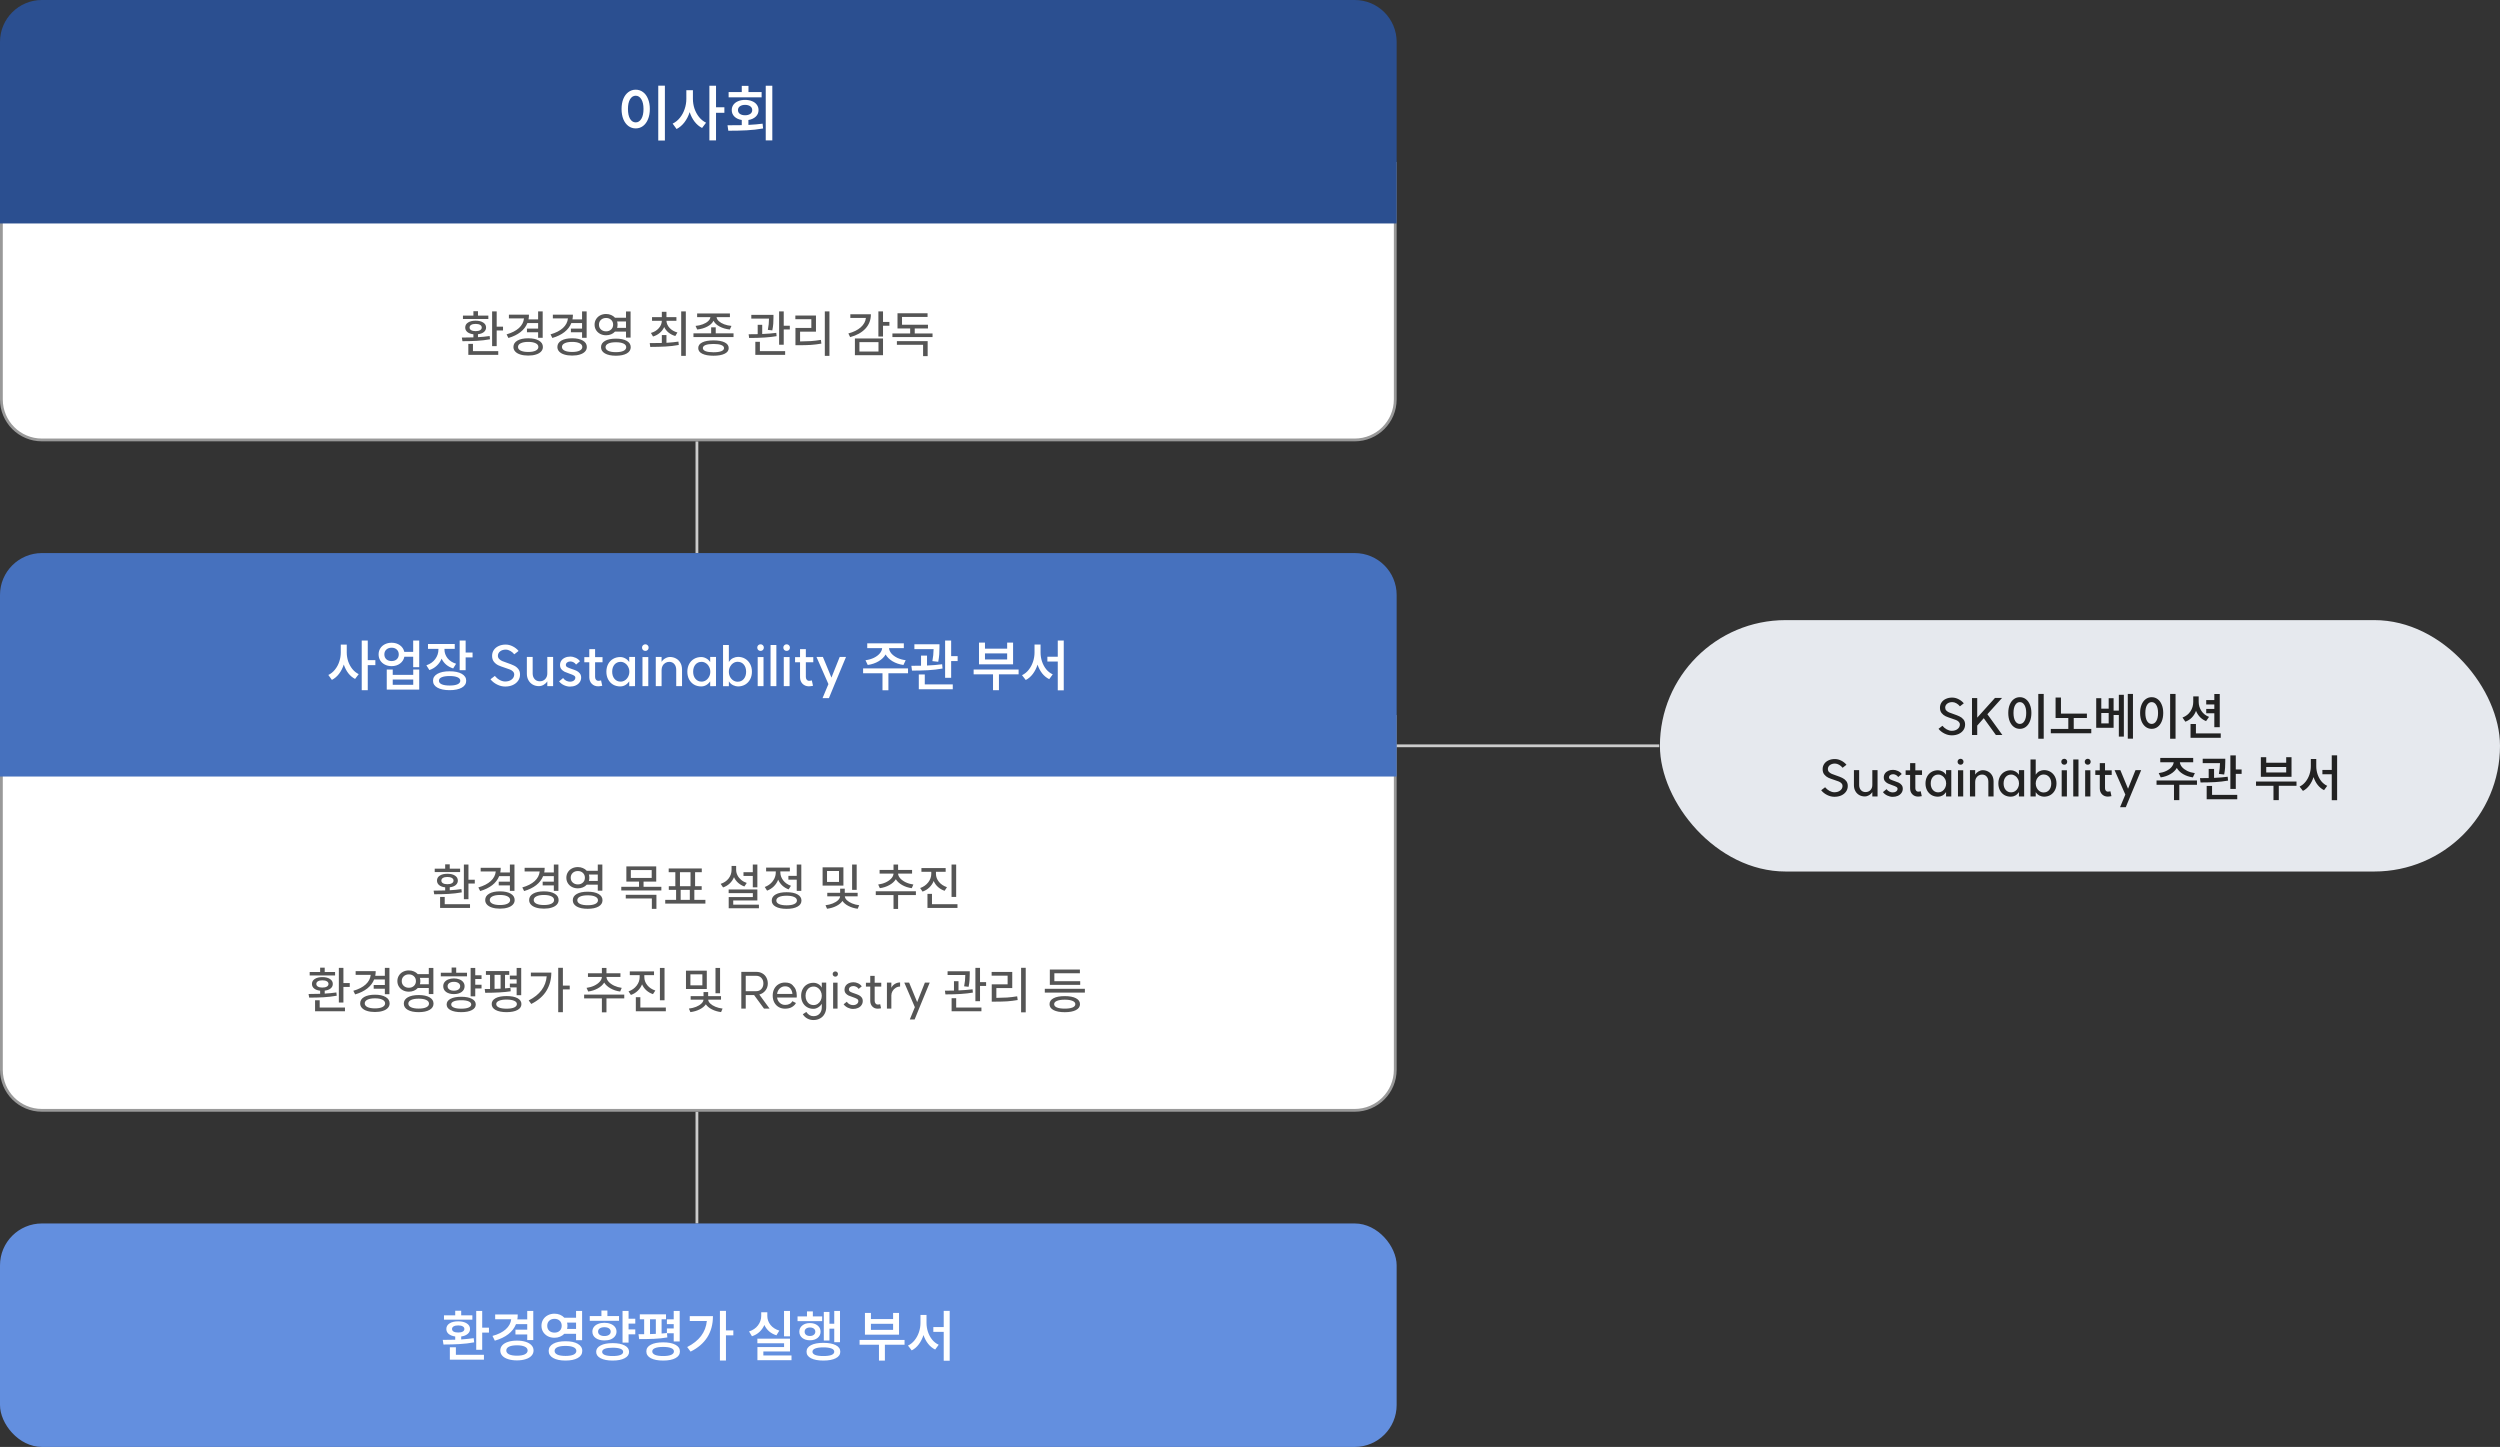
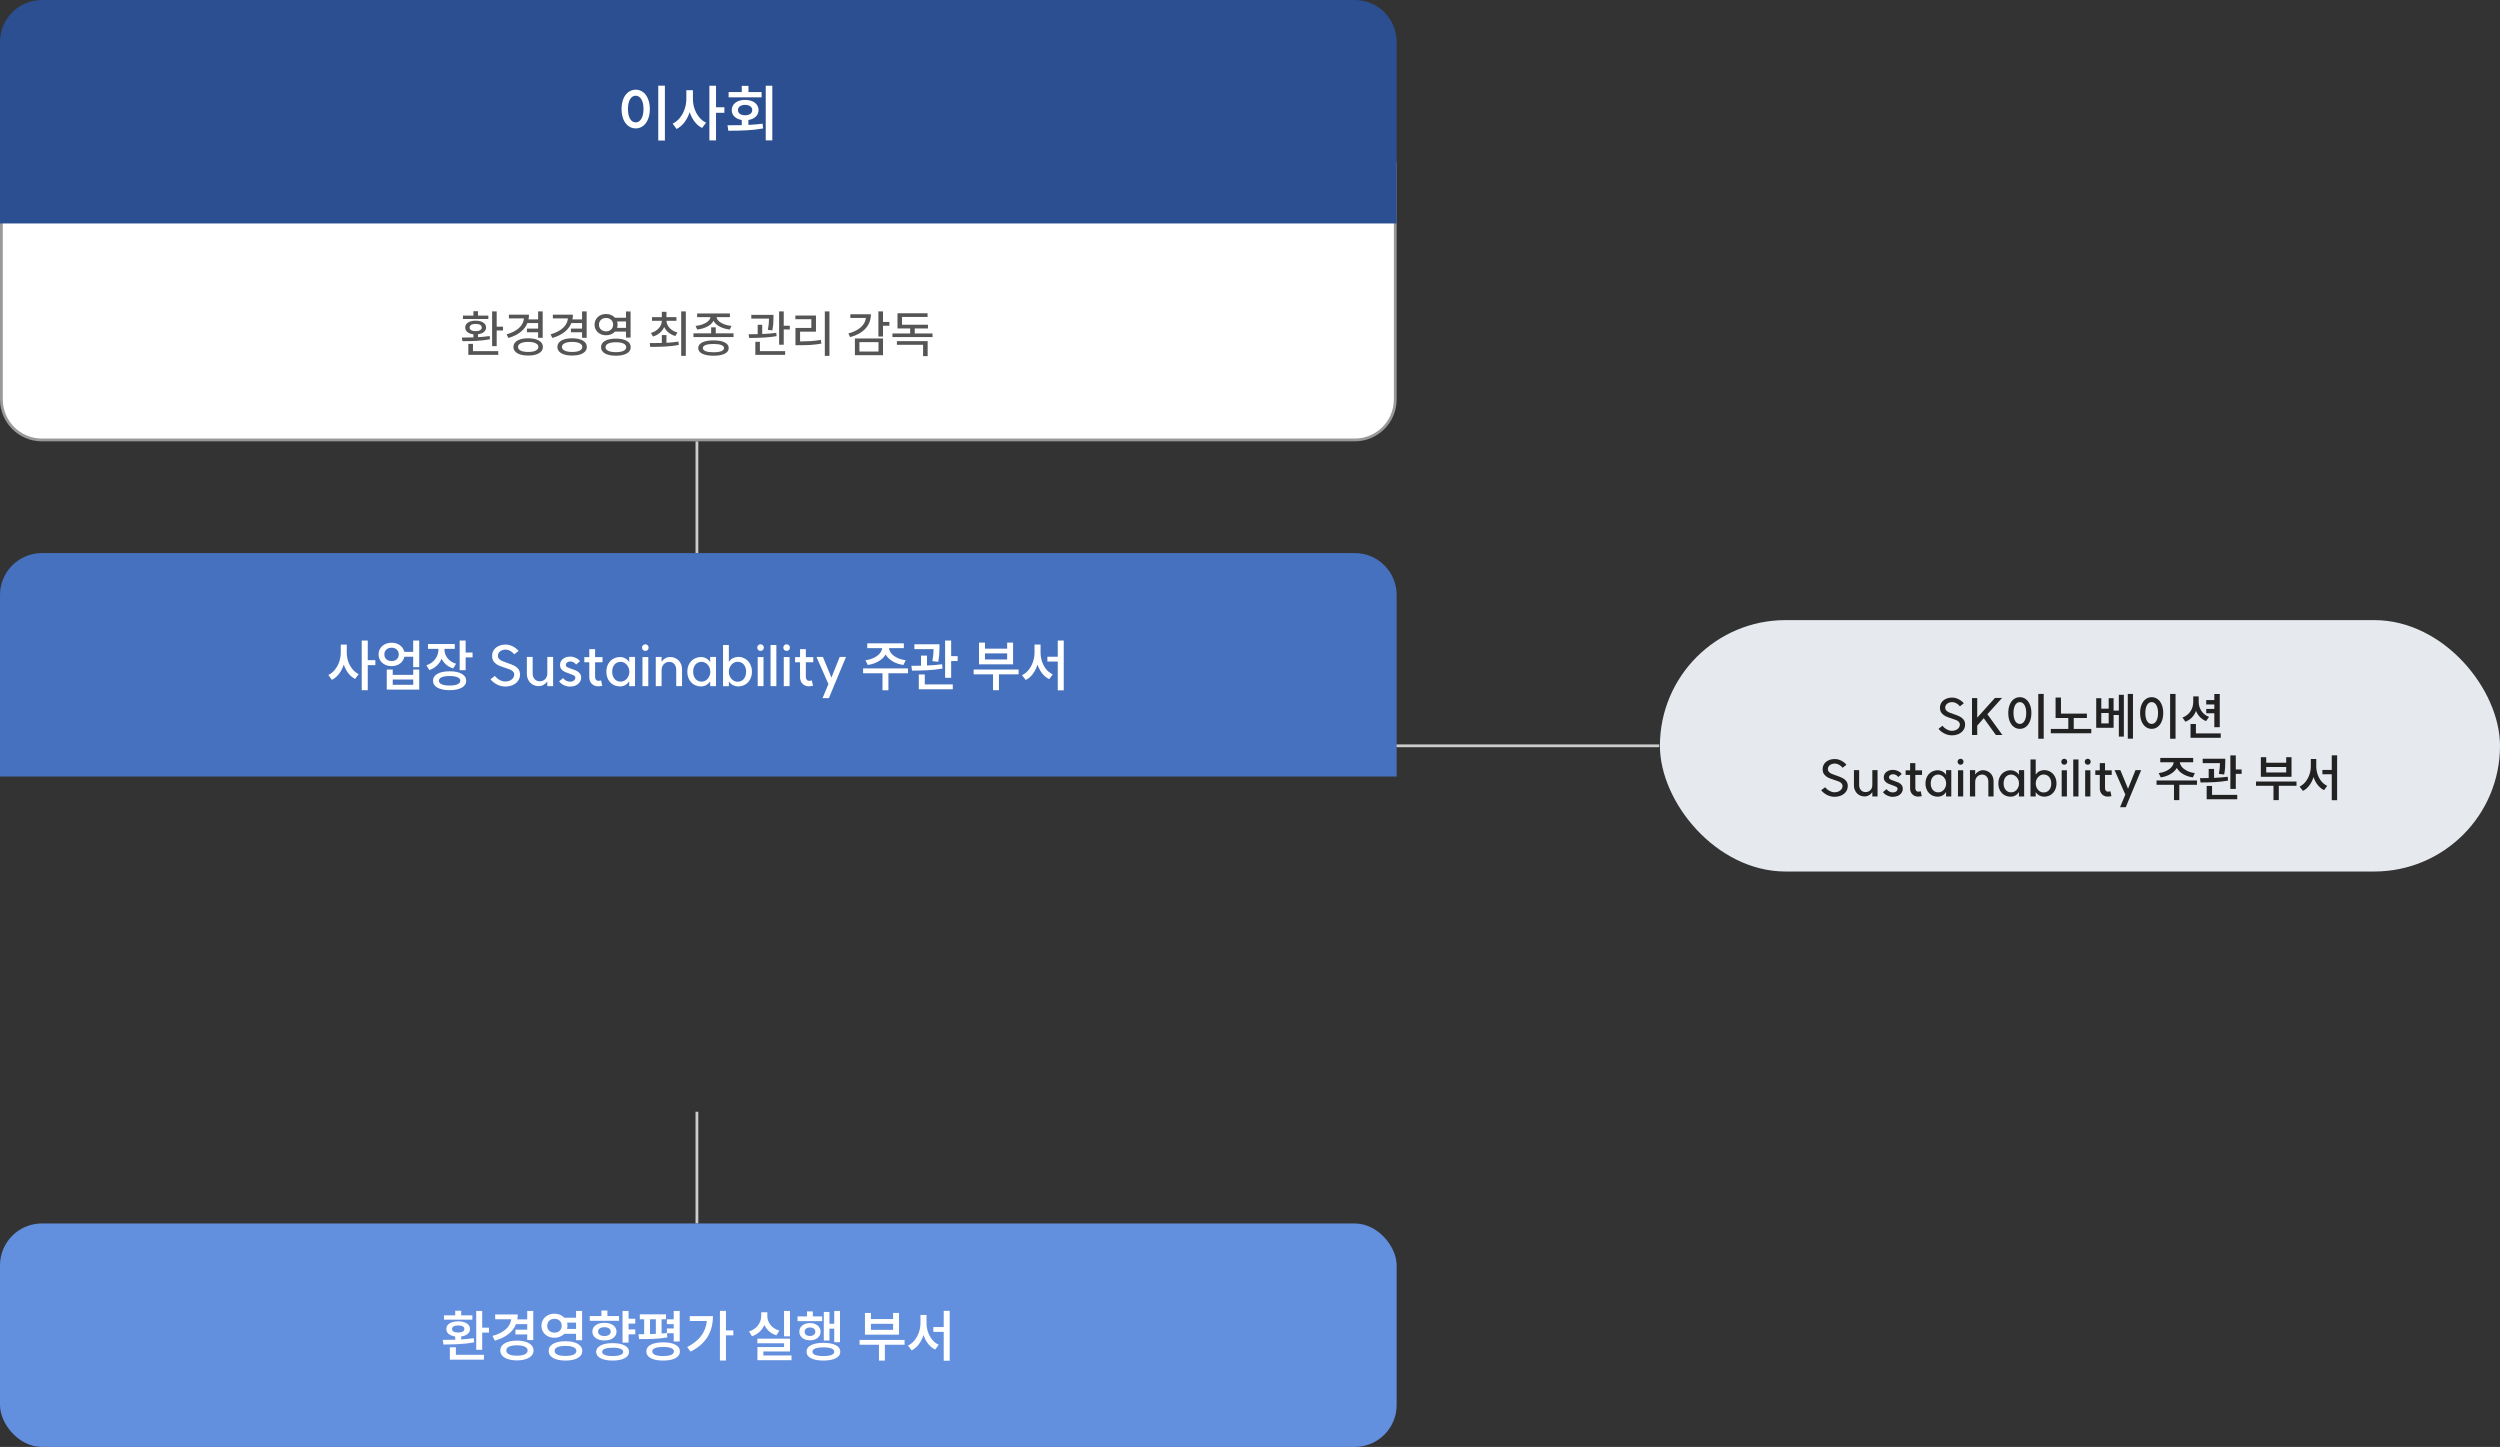
<svg xmlns="http://www.w3.org/2000/svg" width="895" height="518" viewBox="0 0 895 518" fill="none">
  <rect x="0" y="0" width="895" height="518" fill="#333333" stroke="none" />
  <line x1="249.5" y1="198" x2="249.5" y2="158" stroke="#CCCCCC" />
  <line x1="249.5" y1="438" x2="249.5" y2="398" stroke="#CCCCCC" />
  <path d="M594 267L494 267" stroke="#CCCCCC" />
  <rect x="594.25" y="222" width="300.75" height="90" rx="45" fill="#E6E9EE" />
  <path d="M695.389 259.832C695.833 260.372 696.349 260.804 696.937 261.128C697.525 261.452 698.107 261.62 698.683 261.632C699.547 261.632 700.249 261.422 700.789 261.002C701.341 260.582 701.623 260.042 701.635 259.382C701.635 258.998 701.503 258.674 701.239 258.41C700.987 258.146 700.669 257.936 700.285 257.78C699.913 257.624 699.385 257.438 698.701 257.222C697.801 256.934 697.075 256.664 696.523 256.412C695.971 256.148 695.497 255.77 695.101 255.278C694.705 254.786 694.507 254.15 694.507 253.37C694.507 252.662 694.693 252.032 695.065 251.48C695.437 250.928 695.953 250.502 696.613 250.202C697.285 249.89 698.041 249.734 698.881 249.734C699.661 249.734 700.423 249.926 701.167 250.31C701.911 250.682 702.535 251.174 703.039 251.786L701.653 252.866C701.293 252.41 700.873 252.05 700.393 251.786C699.913 251.51 699.427 251.366 698.935 251.354C698.191 251.354 697.579 251.54 697.099 251.912C696.619 252.284 696.379 252.764 696.379 253.352C696.379 253.748 696.511 254.084 696.775 254.36C697.039 254.636 697.369 254.864 697.765 255.044C698.161 255.212 698.701 255.41 699.385 255.638C700.273 255.938 700.987 256.22 701.527 256.484C702.079 256.736 702.547 257.102 702.931 257.582C703.315 258.05 703.507 258.65 703.507 259.382C703.507 260.126 703.303 260.792 702.895 261.38C702.487 261.968 701.917 262.43 701.185 262.766C700.465 263.09 699.643 263.252 698.719 263.252C697.843 263.252 696.973 263.036 696.109 262.604C695.245 262.172 694.537 261.608 693.985 260.912L695.389 259.832ZM711.483 255.692L716.847 263.126H714.525L710.187 257.114L707.847 259.76V263.126H705.975V249.896H707.847V256.916L714.201 249.86H716.739L711.483 255.692ZM731.65 248.42V264.476H729.706V248.42H731.65ZM718.96 255.242C718.96 254.114 719.134 253.124 719.482 252.272C719.842 251.408 720.334 250.748 720.958 250.292C721.582 249.824 722.296 249.59 723.1 249.59C723.904 249.59 724.618 249.824 725.242 250.292C725.866 250.748 726.352 251.408 726.7 252.272C727.06 253.124 727.24 254.114 727.24 255.242C727.24 256.382 727.06 257.384 726.7 258.248C726.352 259.1 725.866 259.76 725.242 260.228C724.618 260.696 723.904 260.93 723.1 260.93C722.296 260.93 721.582 260.696 720.958 260.228C720.334 259.76 719.842 259.1 719.482 258.248C719.134 257.384 718.96 256.382 718.96 255.242ZM720.832 255.242C720.832 256.466 721.036 257.426 721.444 258.122C721.864 258.818 722.416 259.166 723.1 259.166C723.784 259.166 724.336 258.818 724.756 258.122C725.176 257.426 725.386 256.466 725.386 255.242C725.386 254.03 725.176 253.082 724.756 252.398C724.336 251.702 723.784 251.354 723.1 251.354C722.416 251.354 721.864 251.702 721.444 252.398C721.036 253.082 720.832 254.03 720.832 255.242ZM737.825 249.716V255.476H747.113V257.042H742.397V260.948H748.679V262.514H734.189V260.948H740.453V257.042H735.899V249.716H737.825ZM752.261 249.95V253.712H754.907V249.95H756.671V254.396H758.543V248.744H760.343V263.702H758.543V255.962H756.671V260.552H750.443V249.95H752.261ZM754.907 258.986V255.26H752.261V258.986H754.907ZM761.747 248.438H763.601V264.44H761.747V248.438ZM778.848 248.42V264.476H776.904V248.42H778.848ZM766.158 255.242C766.158 254.114 766.332 253.124 766.68 252.272C767.04 251.408 767.532 250.748 768.156 250.292C768.78 249.824 769.494 249.59 770.298 249.59C771.102 249.59 771.816 249.824 772.44 250.292C773.064 250.748 773.55 251.408 773.898 252.272C774.258 253.124 774.438 254.114 774.438 255.242C774.438 256.382 774.258 257.384 773.898 258.248C773.55 259.1 773.064 259.76 772.44 260.228C771.816 260.696 771.102 260.93 770.298 260.93C769.494 260.93 768.78 260.696 768.156 260.228C767.532 259.76 767.04 259.1 766.68 258.248C766.332 257.384 766.158 256.382 766.158 255.242ZM768.03 255.242C768.03 256.466 768.234 257.426 768.642 258.122C769.062 258.818 769.614 259.166 770.298 259.166C770.982 259.166 771.534 258.818 771.954 258.122C772.374 257.426 772.584 256.466 772.584 255.242C772.584 254.03 772.374 253.082 771.954 252.398C771.534 251.702 770.982 251.354 770.298 251.354C769.614 251.354 769.062 251.702 768.642 252.398C768.234 253.082 768.03 254.03 768.03 255.242ZM792.726 250.616V248.456H794.67V260.336H792.726V255.35H789.828V253.802H792.726V252.2H789.828V250.616H792.726ZM781.332 256.88C782.568 256.412 783.516 255.674 784.176 254.666C784.848 253.646 785.184 252.512 785.184 251.264V249.32H787.128V251.264C787.128 252.44 787.452 253.52 788.1 254.504C788.748 255.488 789.66 256.202 790.836 256.646L789.774 258.158C788.934 257.822 788.208 257.342 787.596 256.718C786.996 256.082 786.522 255.338 786.174 254.486C785.838 255.398 785.346 256.19 784.698 256.862C784.05 257.522 783.27 258.026 782.358 258.374L781.332 256.88ZM784.212 259.202H786.138V262.568H795.03V264.134H784.212V259.202ZM653.386 281.832C653.83 282.372 654.346 282.804 654.934 283.128C655.522 283.452 656.104 283.62 656.68 283.632C657.544 283.632 658.246 283.422 658.786 283.002C659.338 282.582 659.62 282.042 659.632 281.382C659.632 280.998 659.5 280.674 659.236 280.41C658.984 280.146 658.666 279.936 658.282 279.78C657.91 279.624 657.382 279.438 656.698 279.222C655.798 278.934 655.072 278.664 654.52 278.412C653.968 278.148 653.494 277.77 653.098 277.278C652.702 276.786 652.504 276.15 652.504 275.37C652.504 274.662 652.69 274.032 653.062 273.48C653.434 272.928 653.95 272.502 654.61 272.202C655.282 271.89 656.038 271.734 656.878 271.734C657.658 271.734 658.42 271.926 659.164 272.31C659.908 272.682 660.532 273.174 661.036 273.786L659.65 274.866C659.29 274.41 658.87 274.05 658.39 273.786C657.91 273.51 657.424 273.366 656.932 273.354C656.188 273.354 655.576 273.54 655.096 273.912C654.616 274.284 654.376 274.764 654.376 275.352C654.376 275.748 654.508 276.084 654.772 276.36C655.036 276.636 655.366 276.864 655.762 277.044C656.158 277.212 656.698 277.41 657.382 277.638C658.27 277.938 658.984 278.22 659.524 278.484C660.076 278.736 660.544 279.102 660.928 279.582C661.312 280.05 661.504 280.65 661.504 281.382C661.504 282.126 661.3 282.792 660.892 283.38C660.484 283.968 659.914 284.43 659.182 284.766C658.462 285.09 657.64 285.252 656.716 285.252C655.84 285.252 654.97 285.036 654.106 284.604C653.242 284.172 652.534 283.608 651.982 282.912L653.386 281.832ZM665.578 281.022C665.578 281.778 665.788 282.39 666.208 282.858C666.628 283.326 667.18 283.56 667.864 283.56C668.584 283.56 669.172 283.32 669.628 282.84C670.084 282.348 670.306 281.724 670.294 280.968V275.712H672.166V285.126H670.294V283.578C670.006 284.034 669.616 284.406 669.124 284.694C668.632 284.982 668.122 285.126 667.594 285.126C666.85 285.126 666.184 284.958 665.596 284.622C665.008 284.286 664.546 283.812 664.21 283.2C663.874 282.588 663.706 281.892 663.706 281.112V275.712H665.578V281.022ZM675.383 282.516C675.659 282.9 676.001 283.194 676.409 283.398C676.817 283.59 677.213 283.686 677.597 283.686C678.101 283.686 678.515 283.566 678.839 283.326C679.163 283.074 679.325 282.762 679.325 282.39C679.325 282.102 679.175 281.874 678.875 281.706C678.587 281.526 678.119 281.328 677.471 281.112C676.823 280.896 676.295 280.692 675.887 280.5C675.479 280.296 675.125 280.02 674.825 279.672C674.537 279.312 674.393 278.856 674.393 278.304C674.393 277.788 674.531 277.326 674.807 276.918C675.095 276.498 675.491 276.174 675.995 275.946C676.499 275.718 677.069 275.604 677.705 275.604C678.281 275.604 678.857 275.736 679.433 276C680.021 276.264 680.483 276.63 680.819 277.098L679.559 278.178C679.343 277.854 679.073 277.608 678.749 277.44C678.425 277.272 678.101 277.182 677.777 277.17C677.333 277.17 676.973 277.272 676.697 277.476C676.421 277.68 676.277 277.95 676.265 278.286C676.265 278.586 676.415 278.826 676.715 279.006C677.015 279.174 677.489 279.366 678.137 279.582C678.773 279.786 679.295 279.984 679.703 280.176C680.111 280.368 680.459 280.644 680.747 281.004C681.047 281.352 681.197 281.802 681.197 282.354C681.197 282.918 681.041 283.422 680.729 283.866C680.417 284.31 679.985 284.658 679.433 284.91C678.893 285.15 678.275 285.27 677.579 285.27C676.955 285.27 676.319 285.12 675.671 284.82C675.023 284.52 674.495 284.106 674.087 283.578L675.383 282.516ZM686.664 285.18C685.848 285.18 685.17 284.91 684.63 284.37C684.102 283.83 683.832 283.134 683.82 282.282V277.422H682.218V275.784H683.82V273.21H685.692V275.784H688.086V277.422H685.692V282.192C685.692 282.516 685.782 282.798 685.962 283.038C686.154 283.278 686.388 283.404 686.664 283.416C686.868 283.416 687.06 283.398 687.24 283.362C687.432 283.314 687.558 283.284 687.618 283.272L687.996 285.018C687.432 285.126 686.988 285.18 686.664 285.18ZM693.917 283.668C694.409 283.668 694.871 283.53 695.303 283.254C695.735 282.966 696.077 282.582 696.329 282.102C696.593 281.61 696.725 281.07 696.725 280.482C696.725 279.894 696.593 279.36 696.329 278.88C696.077 278.388 695.735 278.004 695.303 277.728C694.871 277.44 694.409 277.296 693.917 277.296C693.101 277.296 692.441 277.59 691.937 278.178C691.445 278.766 691.199 279.534 691.199 280.482C691.199 281.43 691.451 282.198 691.955 282.786C692.459 283.374 693.113 283.668 693.917 283.668ZM689.327 280.482C689.327 279.57 689.513 278.754 689.885 278.034C690.269 277.314 690.797 276.756 691.469 276.36C692.153 275.952 692.927 275.748 693.791 275.748C694.331 275.748 694.859 275.886 695.375 276.162C695.891 276.426 696.329 276.828 696.689 277.368V275.712H698.561V285.126L696.689 285.144V283.578C696.305 284.13 695.861 284.544 695.357 284.82C694.865 285.084 694.343 285.216 693.791 285.216C692.927 285.216 692.153 285.018 691.469 284.622C690.797 284.214 690.269 283.65 689.885 282.93C689.513 282.21 689.327 281.394 689.327 280.482ZM702.829 275.766V285.126H700.957V275.766H702.829ZM700.813 272.706C700.813 272.394 700.915 272.142 701.119 271.95C701.323 271.746 701.581 271.644 701.893 271.644C702.193 271.644 702.439 271.746 702.631 271.95C702.835 272.142 702.937 272.394 702.937 272.706C702.937 273.018 702.835 273.276 702.631 273.48C702.439 273.672 702.193 273.768 701.893 273.768C701.581 273.768 701.323 273.672 701.119 273.48C700.915 273.276 700.813 273.018 700.813 272.706ZM711.831 279.906C711.831 279.114 711.627 278.484 711.219 278.016C710.811 277.536 710.259 277.296 709.563 277.296C709.107 277.296 708.687 277.416 708.303 277.656C707.931 277.884 707.637 278.196 707.421 278.592C707.217 278.988 707.115 279.426 707.115 279.906V285.126H705.243V275.712H707.115V277.296C707.391 276.84 707.781 276.468 708.285 276.18C708.801 275.88 709.317 275.73 709.833 275.73C710.481 275.73 711.099 275.88 711.687 276.18C712.275 276.468 712.755 276.918 713.127 277.53C713.511 278.142 713.703 278.91 713.703 279.834V285.126H711.831V279.906ZM720.003 283.668C720.495 283.668 720.957 283.53 721.389 283.254C721.821 282.966 722.163 282.582 722.415 282.102C722.679 281.61 722.811 281.07 722.811 280.482C722.811 279.894 722.679 279.36 722.415 278.88C722.163 278.388 721.821 278.004 721.389 277.728C720.957 277.44 720.495 277.296 720.003 277.296C719.187 277.296 718.527 277.59 718.023 278.178C717.531 278.766 717.285 279.534 717.285 280.482C717.285 281.43 717.537 282.198 718.041 282.786C718.545 283.374 719.199 283.668 720.003 283.668ZM715.413 280.482C715.413 279.57 715.599 278.754 715.971 278.034C716.355 277.314 716.883 276.756 717.555 276.36C718.239 275.952 719.013 275.748 719.877 275.748C720.417 275.748 720.945 275.886 721.461 276.162C721.977 276.426 722.415 276.828 722.775 277.368V275.712H724.647V285.126L722.775 285.144V283.578C722.391 284.13 721.947 284.544 721.443 284.82C720.951 285.084 720.429 285.216 719.877 285.216C719.013 285.216 718.239 285.018 717.555 284.622C716.883 284.214 716.355 283.65 715.971 282.93C715.599 282.21 715.413 281.394 715.413 280.482ZM731.723 285.216C731.255 285.216 730.745 285.09 730.193 284.838C729.641 284.586 729.173 284.166 728.789 283.578V285.144H726.917V271.878H728.789V277.35C729.173 276.738 729.635 276.312 730.175 276.072C730.727 275.82 731.249 275.694 731.741 275.694C732.605 275.694 733.373 275.898 734.045 276.306C734.729 276.714 735.263 277.278 735.647 277.998C736.031 278.718 736.223 279.54 736.223 280.464C736.223 281.388 736.031 282.21 735.647 282.93C735.263 283.65 734.729 284.214 734.045 284.622C733.373 285.018 732.599 285.216 731.723 285.216ZM728.789 280.482C728.789 281.07 728.915 281.61 729.167 282.102C729.419 282.594 729.761 282.984 730.193 283.272C730.637 283.56 731.111 283.704 731.615 283.704C732.431 283.704 733.091 283.41 733.595 282.822C734.099 282.222 734.351 281.442 734.351 280.482C734.351 279.522 734.099 278.748 733.595 278.16C733.091 277.572 732.431 277.278 731.615 277.278C731.111 277.278 730.643 277.422 730.211 277.71C729.779 277.998 729.431 278.388 729.167 278.88C728.915 279.372 728.789 279.906 728.789 280.482ZM739.954 275.766V285.126H738.082V275.766H739.954ZM737.938 272.706C737.938 272.394 738.04 272.142 738.244 271.95C738.448 271.746 738.706 271.644 739.018 271.644C739.318 271.644 739.564 271.746 739.756 271.95C739.96 272.142 740.062 272.394 740.062 272.706C740.062 273.018 739.96 273.276 739.756 273.48C739.564 273.672 739.318 273.768 739.018 273.768C738.706 273.768 738.448 273.672 738.244 273.48C738.04 273.276 737.938 273.018 737.938 272.706ZM744.096 271.878V285.126H742.224V271.878H744.096ZM748.357 275.766V285.126H746.485V275.766H748.357ZM746.341 272.706C746.341 272.394 746.443 272.142 746.647 271.95C746.851 271.746 747.109 271.644 747.421 271.644C747.721 271.644 747.967 271.746 748.159 271.95C748.363 272.142 748.465 272.394 748.465 272.706C748.465 273.018 748.363 273.276 748.159 273.48C747.967 273.672 747.721 273.768 747.421 273.768C747.109 273.768 746.851 273.672 746.647 273.48C746.443 273.276 746.341 273.018 746.341 272.706ZM754.568 285.18C753.752 285.18 753.074 284.91 752.534 284.37C752.006 283.83 751.736 283.134 751.724 282.282V277.422H750.122V275.784H751.724V273.21H753.596V275.784H755.99V277.422H753.596V282.192C753.596 282.516 753.686 282.798 753.866 283.038C754.058 283.278 754.292 283.404 754.568 283.416C754.772 283.416 754.964 283.398 755.144 283.362C755.336 283.314 755.462 283.284 755.522 283.272L755.9 285.018C755.336 285.126 754.892 285.18 754.568 285.18ZM758.979 288.978L760.869 284.46L757.017 275.712H759.087L761.841 282.372L764.505 275.712H766.539L762.975 284.262L761.031 288.978H758.979ZM786.515 279.402V280.968H780.197V286.458H778.289V280.968H772.043V279.402H786.515ZM772.817 276.774C773.825 276.642 774.725 276.384 775.517 276C776.321 275.604 776.951 275.136 777.407 274.596C777.875 274.044 778.133 273.474 778.181 272.886H773.375V271.338H785.165V272.886H780.395C780.443 273.474 780.695 274.044 781.151 274.596C781.619 275.136 782.249 275.604 783.041 276C783.845 276.384 784.751 276.642 785.759 276.774L785.039 278.304C783.707 278.112 782.537 277.716 781.529 277.116C780.533 276.516 779.789 275.784 779.297 274.92C778.805 275.784 778.049 276.516 777.029 277.116C776.021 277.716 774.857 278.112 773.537 278.304L772.817 276.774ZM796.65 271.626V272.58C796.65 273.384 796.626 274.146 796.578 274.866C796.53 275.574 796.422 276.378 796.254 277.278L794.364 277.062C794.604 275.838 794.736 274.548 794.76 273.192H788.568V271.626H796.65ZM787.596 278.574C788.928 278.574 789.966 278.562 790.71 278.538V275.28H792.636V278.484C794.508 278.4 796.134 278.262 797.514 278.07L797.64 279.456C796.164 279.72 794.604 279.9 792.96 279.996C791.316 280.08 789.594 280.122 787.794 280.122L787.596 278.574ZM789.99 281.364H791.916V284.568H800.934V286.134H789.99V281.364ZM798.468 270.438H800.412V275.46H802.5V277.044H800.412V282.444H798.468V270.438ZM822.147 279.78V281.328H815.811V286.44H813.903V281.328H807.657V279.78H822.147ZM809.385 271.086H811.311V273.048H818.457V271.086H820.365V278.088H809.385V271.086ZM818.457 276.54V274.578H811.311V276.54H818.457ZM834.765 275.64V270.42H836.691V286.476H834.765V277.188H831.417V275.64H834.765ZM823.245 281.598C824.073 281.202 824.787 280.626 825.387 279.87C825.999 279.102 826.467 278.232 826.791 277.26C827.115 276.288 827.277 275.298 827.277 274.29V271.716H829.221V274.29C829.221 275.286 829.377 276.252 829.689 277.188C830.001 278.124 830.451 278.958 831.039 279.69C831.627 280.41 832.329 280.956 833.145 281.328L832.011 282.876C831.135 282.444 830.379 281.826 829.743 281.022C829.107 280.218 828.609 279.276 828.249 278.196C827.889 279.324 827.385 280.32 826.737 281.184C826.089 282.048 825.327 282.702 824.451 283.146L823.245 281.598Z" fill="#222222" />
  <rect y="438" width="500" height="80" rx="15" fill="#638FDF" />
  <path d="M172.628 469.32V475.3H175.048V477.06H172.628V483.22H170.488V469.32H172.628ZM158.508 479.68C159.882 479.68 161.368 479.66 162.968 479.62V478.46C161.982 478.327 161.202 478.027 160.628 477.56C160.068 477.093 159.788 476.5 159.788 475.78C159.788 474.94 160.168 474.273 160.928 473.78C161.702 473.287 162.735 473.04 164.028 473.04C165.322 473.04 166.348 473.287 167.108 473.78C167.882 474.273 168.268 474.94 168.268 475.78C168.268 476.5 167.982 477.093 167.408 477.56C166.848 478.027 166.082 478.327 165.108 478.46V479.52C166.855 479.4 168.348 479.247 169.588 479.06L169.748 480.56C168.095 480.867 166.348 481.073 164.508 481.18C162.682 481.287 160.768 481.34 158.768 481.34L158.508 479.68ZM158.948 470.88H162.968V469.24H165.108V470.88H169.108V472.44H158.948V470.88ZM161.048 482.32H163.208V485.02H173.248V486.76H161.048V482.32ZM161.828 475.78C161.828 476.18 162.022 476.493 162.408 476.72C162.808 476.933 163.348 477.04 164.028 477.04C164.722 477.04 165.262 476.933 165.648 476.72C166.048 476.493 166.248 476.18 166.248 475.78C166.248 475.367 166.048 475.053 165.648 474.84C165.262 474.613 164.722 474.5 164.028 474.5C163.348 474.5 162.808 474.613 162.408 474.84C162.022 475.067 161.828 475.38 161.828 475.78ZM188.749 476.02V474.04H184.729C184.169 475.453 183.249 476.653 181.969 477.64C180.702 478.627 179.095 479.4 177.149 479.96L176.309 478.26C178.362 477.7 179.949 476.907 181.069 475.88C182.202 474.853 182.849 473.66 183.009 472.3H177.269V470.58H185.349C185.349 471.233 185.302 471.82 185.209 472.34H188.749V469.32H190.909V479.74H188.749V477.74H184.529V476.02H188.749ZM179.109 483.48C179.109 482.76 179.349 482.133 179.829 481.6C180.322 481.067 181.015 480.66 181.909 480.38C182.815 480.087 183.869 479.94 185.069 479.94C186.269 479.94 187.315 480.087 188.209 480.38C189.102 480.66 189.789 481.067 190.269 481.6C190.762 482.133 191.009 482.76 191.009 483.48C191.009 484.2 190.762 484.827 190.269 485.36C189.789 485.893 189.095 486.3 188.189 486.58C187.295 486.873 186.255 487.02 185.069 487.02C183.869 487.02 182.815 486.873 181.909 486.58C181.015 486.3 180.322 485.893 179.829 485.36C179.349 484.827 179.109 484.2 179.109 483.48ZM181.249 483.48C181.249 484.067 181.582 484.527 182.249 484.86C182.929 485.18 183.869 485.34 185.069 485.34C186.269 485.34 187.202 485.18 187.869 484.86C188.549 484.527 188.889 484.067 188.889 483.48C188.889 482.88 188.549 482.42 187.869 482.1C187.202 481.78 186.269 481.62 185.069 481.62C183.869 481.62 182.929 481.78 182.249 482.1C181.582 482.42 181.249 482.88 181.249 483.48ZM198.509 470.3C199.229 470.3 199.889 470.427 200.489 470.68C201.103 470.933 201.623 471.293 202.049 471.76H206.229V469.32H208.389V479.78H206.229V477.5H202.029C201.603 477.94 201.083 478.287 200.469 478.54C199.869 478.793 199.216 478.92 198.509 478.92C197.629 478.92 196.836 478.74 196.129 478.38C195.423 478.007 194.863 477.493 194.449 476.84C194.049 476.187 193.849 475.447 193.849 474.62C193.849 473.793 194.049 473.053 194.449 472.4C194.863 471.733 195.423 471.22 196.129 470.86C196.836 470.487 197.629 470.3 198.509 470.3ZM195.909 474.62C195.909 475.367 196.149 475.967 196.629 476.42C197.123 476.86 197.749 477.08 198.509 477.08C199.269 477.08 199.889 476.86 200.369 476.42C200.849 475.967 201.089 475.367 201.089 474.62C201.089 473.873 200.849 473.273 200.369 472.82C199.889 472.367 199.269 472.14 198.509 472.14C197.749 472.14 197.123 472.367 196.629 472.82C196.149 473.273 195.909 473.873 195.909 474.62ZM196.429 483.62C196.429 482.54 196.963 481.693 198.029 481.08C199.109 480.467 200.583 480.16 202.449 480.16C204.303 480.16 205.763 480.467 206.829 481.08C207.909 481.693 208.449 482.54 208.449 483.62C208.449 484.713 207.916 485.56 206.849 486.16C205.783 486.773 204.316 487.08 202.449 487.08C200.583 487.08 199.109 486.773 198.029 486.16C196.963 485.56 196.429 484.713 196.429 483.62ZM198.549 483.62C198.549 484.207 198.883 484.653 199.549 484.96C200.229 485.267 201.196 485.42 202.449 485.42C203.703 485.42 204.663 485.267 205.329 484.96C205.996 484.653 206.329 484.207 206.329 483.62C206.329 483.047 205.989 482.607 205.309 482.3C204.643 481.993 203.689 481.84 202.449 481.84C201.196 481.84 200.229 481.993 199.549 482.3C198.883 482.607 198.549 483.047 198.549 483.62ZM206.229 475.76V473.48H203.009C203.103 473.893 203.149 474.273 203.149 474.62C203.149 474.953 203.103 475.333 203.009 475.76H206.229ZM225.03 469.32V472.1H227.43V473.86H225.03V475.92H227.43V477.68H225.03V480.66H222.87V469.32H225.03ZM211.13 471.16H215.31V469.18H217.45V471.16H221.61V472.84H211.13V471.16ZM212.07 476.72C212.07 476.093 212.25 475.54 212.61 475.06C212.97 474.58 213.476 474.213 214.13 473.96C214.783 473.693 215.53 473.56 216.37 473.56C217.21 473.56 217.956 473.693 218.61 473.96C219.276 474.213 219.79 474.58 220.15 475.06C220.523 475.54 220.71 476.093 220.71 476.72C220.71 477.347 220.523 477.9 220.15 478.38C219.79 478.86 219.283 479.233 218.63 479.5C217.976 479.753 217.223 479.88 216.37 479.88C215.09 479.88 214.05 479.593 213.25 479.02C212.463 478.447 212.07 477.68 212.07 476.72ZM213.43 483.96C213.43 482.987 213.956 482.227 215.01 481.68C216.063 481.12 217.503 480.84 219.33 480.84C221.156 480.84 222.59 481.12 223.63 481.68C224.683 482.227 225.21 482.987 225.21 483.96C225.21 484.933 224.683 485.693 223.63 486.24C222.59 486.8 221.156 487.08 219.33 487.08C217.503 487.08 216.063 486.8 215.01 486.24C213.956 485.693 213.43 484.933 213.43 483.96ZM214.11 476.72C214.11 477.213 214.316 477.6 214.73 477.88C215.143 478.16 215.69 478.3 216.37 478.3C217.063 478.3 217.61 478.16 218.01 477.88C218.423 477.6 218.63 477.213 218.63 476.72C218.63 476.227 218.423 475.84 218.01 475.56C217.61 475.28 217.063 475.14 216.37 475.14C215.69 475.14 215.143 475.28 214.73 475.56C214.316 475.84 214.11 476.227 214.11 476.72ZM215.57 483.96C215.57 484.453 215.89 484.827 216.53 485.08C217.183 485.333 218.116 485.46 219.33 485.46C220.543 485.46 221.47 485.333 222.11 485.08C222.763 484.827 223.09 484.453 223.09 483.96C223.09 483.48 222.763 483.113 222.11 482.86C221.47 482.607 220.543 482.48 219.33 482.48C218.116 482.48 217.183 482.607 216.53 482.86C215.89 483.113 215.57 483.48 215.57 483.96ZM241.19 472.32V469.32H243.33V480.24H241.19V477.32H238.79L238.91 478.8C237.417 479.053 235.837 479.22 234.17 479.3C232.517 479.367 230.73 479.4 228.81 479.4L228.59 477.64H230.61V472.3H229.05V470.54H238.43V472.3H236.85V477.4C237.49 477.36 238.123 477.3 238.75 477.22V475.58H241.19V474.04H238.75V472.32H241.19ZM231.39 483.8C231.39 482.773 231.917 481.98 232.97 481.42C234.037 480.847 235.517 480.56 237.41 480.56C239.29 480.56 240.757 480.847 241.81 481.42C242.877 481.98 243.41 482.773 243.41 483.8C243.41 484.84 242.877 485.647 241.81 486.22C240.757 486.793 239.29 487.08 237.41 487.08C235.517 487.08 234.037 486.793 232.97 486.22C231.917 485.647 231.39 484.84 231.39 483.8ZM232.71 477.6C233.643 477.573 234.337 477.547 234.79 477.52V472.3H232.71V477.6ZM233.51 483.8C233.51 484.333 233.843 484.747 234.51 485.04C235.177 485.32 236.143 485.46 237.41 485.46C238.65 485.46 239.603 485.32 240.27 485.04C240.937 484.747 241.27 484.333 241.27 483.8C241.27 483.28 240.937 482.887 240.27 482.62C239.603 482.34 238.65 482.2 237.41 482.2C236.143 482.2 235.177 482.34 234.51 482.62C233.843 482.887 233.51 483.28 233.51 483.8ZM259.891 469.3V476.28H262.531V478.06H259.891V487.08H257.731V469.3H259.891ZM246.011 482.24C248.157 481.147 249.811 479.833 250.971 478.3C252.144 476.753 252.837 474.96 253.051 472.92H246.931V471.18H255.231C255.231 476.98 252.564 481.213 247.231 483.88L246.011 482.24ZM282.82 469.32V478.4H280.68V469.32H282.82ZM268.16 476.66C269.534 476.22 270.6 475.493 271.36 474.48C272.134 473.453 272.52 472.327 272.52 471.1V469.78H274.7V471.1C274.7 472.273 275.074 473.34 275.82 474.3C276.58 475.26 277.64 475.947 279 476.36L277.96 478.04C276.947 477.72 276.074 477.247 275.34 476.62C274.62 475.98 274.054 475.22 273.64 474.34C273.227 475.287 272.647 476.113 271.9 476.82C271.154 477.513 270.254 478.033 269.2 478.38L268.16 476.66ZM271.14 479.24H282.82V483.82H273.28V485.26H283.36V486.96H271.16V482.26H280.7V480.9H271.14V479.24ZM300.721 469.32V480.5H298.661V475.66H296.941V479.9H294.921V469.68H296.941V473.9H298.661V469.32H300.721ZM285.521 471.26H288.901V469.48H291.001V471.26H294.341V472.96H285.521V471.26ZM286.161 476.74C286.161 475.82 286.514 475.08 287.221 474.52C287.928 473.947 288.841 473.66 289.961 473.66C291.081 473.66 291.994 473.947 292.701 474.52C293.408 475.08 293.761 475.82 293.761 476.74C293.761 477.66 293.408 478.407 292.701 478.98C291.994 479.54 291.081 479.82 289.961 479.82C288.841 479.82 287.928 479.54 287.221 478.98C286.514 478.407 286.161 477.66 286.161 476.74ZM288.061 476.74C288.061 477.22 288.234 477.6 288.581 477.88C288.928 478.147 289.388 478.28 289.961 478.28C290.534 478.28 290.994 478.14 291.341 477.86C291.701 477.58 291.881 477.207 291.881 476.74C291.881 476.273 291.701 475.907 291.341 475.64C290.994 475.373 290.534 475.24 289.961 475.24C289.388 475.24 288.928 475.373 288.581 475.64C288.234 475.907 288.061 476.273 288.061 476.74ZM288.741 483.92C288.741 482.907 289.268 482.127 290.321 481.58C291.388 481.02 292.868 480.74 294.761 480.74C296.668 480.74 298.154 481.02 299.221 481.58C300.288 482.127 300.821 482.907 300.821 483.92C300.821 484.92 300.288 485.693 299.221 486.24C298.154 486.8 296.668 487.08 294.761 487.08C292.868 487.08 291.388 486.8 290.321 486.24C289.268 485.693 288.741 484.92 288.741 483.92ZM290.861 483.92C290.861 484.427 291.194 484.813 291.861 485.08C292.528 485.333 293.494 485.46 294.761 485.46C296.028 485.46 296.994 485.333 297.661 485.08C298.328 484.813 298.661 484.427 298.661 483.92C298.661 483.4 298.328 483.013 297.661 482.76C296.994 482.493 296.028 482.36 294.761 482.36C293.494 482.36 292.528 482.493 291.861 482.76C291.194 483.013 290.861 483.4 290.861 483.92ZM323.831 479.7V481.42H316.791V487.1H314.671V481.42H307.731V479.7H323.831ZM309.651 470.04H311.791V472.22H319.731V470.04H321.851V477.82H309.651V470.04ZM319.731 476.1V473.92H311.791V476.1H319.731ZM337.851 475.1V469.3H339.991V487.14H337.851V476.82H334.131V475.1H337.851ZM325.051 481.72C325.971 481.28 326.765 480.64 327.431 479.8C328.111 478.947 328.631 477.98 328.991 476.9C329.351 475.82 329.531 474.72 329.531 473.6V470.74H331.691V473.6C331.691 474.707 331.865 475.78 332.211 476.82C332.558 477.86 333.058 478.787 333.711 479.6C334.365 480.4 335.145 481.007 336.051 481.42L334.791 483.14C333.818 482.66 332.978 481.973 332.271 481.08C331.565 480.187 331.011 479.14 330.611 477.94C330.211 479.193 329.651 480.3 328.931 481.26C328.211 482.22 327.365 482.947 326.391 483.44L325.051 481.72Z" fill="white" />
  <path d="M0.5 58.5H499.5V143C499.5 151.008 493.008 157.5 485 157.5H15C6.992 157.5 0.5 151.008 0.5 143V58.5Z" fill="white" stroke="#999999" />
  <path d="M0 15C0 6.716 6.716 0 15 0H485C493.284 0 500 6.716 500 15V80H0V15Z" fill="#2B4F90" />
  <path d="M238.031 30.68V50.304H235.655V30.68H238.031ZM222.521 39.018C222.521 37.639 222.734 36.429 223.159 35.388C223.599 34.332 224.201 33.525 224.963 32.968C225.726 32.396 226.599 32.11 227.581 32.11C228.564 32.11 229.437 32.396 230.199 32.968C230.962 33.525 231.556 34.332 231.981 35.388C232.421 36.429 232.641 37.639 232.641 39.018C232.641 40.411 232.421 41.636 231.981 42.692C231.556 43.733 230.962 44.54 230.199 45.112C229.437 45.684 228.564 45.97 227.581 45.97C226.599 45.97 225.726 45.684 224.963 45.112C224.201 44.54 223.599 43.733 223.159 42.692C222.734 41.636 222.521 40.411 222.521 39.018ZM224.809 39.018C224.809 40.514 225.059 41.687 225.557 42.538C226.071 43.389 226.745 43.814 227.581 43.814C228.417 43.814 229.092 43.389 229.605 42.538C230.119 41.687 230.375 40.514 230.375 39.018C230.375 37.537 230.119 36.378 229.605 35.542C229.092 34.691 228.417 34.266 227.581 34.266C226.745 34.266 226.071 34.691 225.557 35.542C225.059 36.378 224.809 37.537 224.809 39.018ZM248.064 32.286V35.41C248.064 36.583 248.247 37.735 248.614 38.864C248.995 39.979 249.538 40.983 250.242 41.878C250.96 42.773 251.804 43.455 252.772 43.924L251.342 45.816C250.315 45.288 249.42 44.533 248.658 43.55C247.91 42.567 247.323 41.431 246.898 40.14C246.458 41.519 245.834 42.736 245.028 43.792C244.236 44.833 243.297 45.633 242.212 46.19L240.804 44.254C241.816 43.77 242.688 43.066 243.422 42.142C244.17 41.218 244.734 40.169 245.116 38.996C245.512 37.823 245.71 36.627 245.71 35.41V32.286H248.064ZM253.96 30.702H256.336V38.402H259.328V40.382H256.336V50.26H253.96V30.702ZM276.488 30.702V50.26H274.134V30.702H276.488ZM260.45 44.848C262.636 44.848 264.337 44.833 265.554 44.804V42.956C264.454 42.78 263.582 42.377 262.936 41.746C262.291 41.115 261.968 40.338 261.968 39.414C261.968 38.695 262.166 38.057 262.562 37.5C262.973 36.943 263.538 36.517 264.256 36.224C264.975 35.916 265.804 35.762 266.742 35.762C267.681 35.762 268.517 35.916 269.25 36.224C269.984 36.517 270.548 36.943 270.944 37.5C271.355 38.057 271.56 38.695 271.56 39.414C271.56 40.338 271.23 41.115 270.57 41.746C269.91 42.377 269.03 42.78 267.93 42.956V44.716C269.896 44.613 271.59 44.467 273.012 44.276L273.188 45.992C271.282 46.329 269.324 46.549 267.314 46.652C265.32 46.755 263.127 46.806 260.736 46.806L260.45 44.848ZM260.846 32.968H265.554V30.746H267.952V32.968H272.66V34.838H260.846V32.968ZM264.19 39.414C264.19 39.986 264.425 40.441 264.894 40.778C265.364 41.101 265.98 41.262 266.742 41.262C267.505 41.262 268.121 41.101 268.59 40.778C269.06 40.441 269.294 39.986 269.294 39.414C269.294 38.842 269.06 38.387 268.59 38.05C268.121 37.713 267.505 37.544 266.742 37.544C265.98 37.544 265.364 37.713 264.894 38.05C264.425 38.387 264.19 38.842 264.19 39.414Z" fill="white" />
  <path d="M177.814 111.492V116.946H180.082V118.314H177.814V123.912H176.176V111.492H177.814ZM165.34 120.852C166.768 120.852 168.148 120.828 169.48 120.78V119.664C168.58 119.568 167.866 119.31 167.338 118.89C166.81 118.458 166.546 117.912 166.546 117.252C166.546 116.496 166.882 115.902 167.554 115.47C168.238 115.026 169.144 114.804 170.272 114.804C171.4 114.804 172.306 115.026 172.99 115.47C173.674 115.902 174.016 116.496 174.016 117.252C174.016 117.9 173.752 118.44 173.224 118.872C172.708 119.292 172.006 119.55 171.118 119.646V120.708C172.522 120.636 173.914 120.498 175.294 120.294L175.42 121.464C173.92 121.74 172.342 121.926 170.686 122.022C169.042 122.106 167.332 122.148 165.556 122.148L165.34 120.852ZM165.736 112.986H169.48V111.42H171.118V112.986H174.826V114.21H165.736V112.986ZM167.662 123.102H169.318V125.694H178.372V127.044H167.662V123.102ZM168.112 117.252C168.112 117.66 168.304 117.978 168.688 118.206C169.072 118.434 169.6 118.548 170.272 118.548C170.944 118.548 171.478 118.434 171.874 118.206C172.27 117.978 172.468 117.66 172.468 117.252C172.468 116.844 172.27 116.526 171.874 116.298C171.478 116.07 170.944 115.956 170.272 115.956C169.6 115.956 169.072 116.07 168.688 116.298C168.304 116.526 168.112 116.844 168.112 117.252ZM192.646 117.63V115.65H188.812C188.308 116.91 187.48 117.99 186.328 118.89C185.176 119.79 183.736 120.492 182.008 120.996L181.36 119.7C183.244 119.16 184.72 118.404 185.788 117.432C186.856 116.448 187.456 115.302 187.588 113.994H182.188V112.662H189.37C189.37 113.238 189.316 113.796 189.208 114.336H192.646V111.492H194.284V120.924H192.646V118.962H188.65V117.63H192.646ZM183.808 124.218C183.808 123.246 184.282 122.484 185.23 121.932C186.178 121.38 187.468 121.104 189.1 121.104C190.708 121.104 191.986 121.38 192.934 121.932C193.882 122.484 194.356 123.246 194.356 124.218C194.356 124.842 194.14 125.388 193.708 125.856C193.276 126.324 192.664 126.678 191.872 126.918C191.092 127.17 190.168 127.296 189.1 127.296C188.032 127.296 187.096 127.17 186.292 126.918C185.5 126.678 184.888 126.324 184.456 125.856C184.024 125.388 183.808 124.842 183.808 124.218ZM185.446 124.218C185.446 124.77 185.77 125.208 186.418 125.532C187.078 125.844 187.972 126 189.1 126C190.228 126 191.116 125.844 191.764 125.532C192.412 125.208 192.736 124.77 192.736 124.218C192.736 123.642 192.412 123.198 191.764 122.886C191.128 122.562 190.24 122.4 189.1 122.4C187.96 122.4 187.066 122.562 186.418 122.886C185.77 123.198 185.446 123.642 185.446 124.218ZM208.379 117.63V115.65H204.545C204.041 116.91 203.213 117.99 202.061 118.89C200.909 119.79 199.469 120.492 197.741 120.996L197.093 119.7C198.977 119.16 200.453 118.404 201.521 117.432C202.589 116.448 203.189 115.302 203.321 113.994H197.921V112.662H205.103C205.103 113.238 205.049 113.796 204.941 114.336H208.379V111.492H210.017V120.924H208.379V118.962H204.383V117.63H208.379ZM199.541 124.218C199.541 123.246 200.015 122.484 200.963 121.932C201.911 121.38 203.201 121.104 204.833 121.104C206.441 121.104 207.719 121.38 208.667 121.932C209.615 122.484 210.089 123.246 210.089 124.218C210.089 124.842 209.873 125.388 209.441 125.856C209.009 126.324 208.397 126.678 207.605 126.918C206.825 127.17 205.901 127.296 204.833 127.296C203.765 127.296 202.829 127.17 202.025 126.918C201.233 126.678 200.621 126.324 200.189 125.856C199.757 125.388 199.541 124.842 199.541 124.218ZM201.179 124.218C201.179 124.77 201.503 125.208 202.151 125.532C202.811 125.844 203.705 126 204.833 126C205.961 126 206.849 125.844 207.497 125.532C208.145 125.208 208.469 124.77 208.469 124.218C208.469 123.642 208.145 123.198 207.497 122.886C206.861 122.562 205.973 122.4 204.833 122.4C203.693 122.4 202.799 122.562 202.151 122.886C201.503 123.198 201.179 123.642 201.179 124.218ZM216.983 112.41C217.631 112.41 218.231 112.53 218.783 112.77C219.335 112.998 219.797 113.322 220.169 113.742H224.111V111.51H225.749V120.87H224.111V118.71H220.169C219.797 119.13 219.335 119.454 218.783 119.682C218.231 119.91 217.631 120.024 216.983 120.024C216.203 120.024 215.501 119.862 214.877 119.538C214.253 119.214 213.761 118.764 213.401 118.188C213.041 117.612 212.861 116.958 212.861 116.226C212.861 115.494 213.041 114.84 213.401 114.264C213.761 113.676 214.253 113.22 214.877 112.896C215.501 112.572 216.203 112.41 216.983 112.41ZM214.427 116.226C214.427 116.934 214.667 117.51 215.147 117.954C215.639 118.398 216.251 118.62 216.983 118.62C217.715 118.62 218.315 118.398 218.783 117.954C219.263 117.51 219.503 116.934 219.503 116.226C219.503 115.518 219.263 114.942 218.783 114.498C218.315 114.054 217.715 113.832 216.983 113.832C216.239 113.832 215.627 114.054 215.147 114.498C214.667 114.942 214.427 115.518 214.427 116.226ZM215.165 124.29C215.165 123.33 215.639 122.58 216.587 122.04C217.535 121.5 218.837 121.23 220.493 121.23C222.137 121.23 223.433 121.5 224.381 122.04C225.329 122.58 225.803 123.33 225.803 124.29C225.803 125.25 225.329 126 224.381 126.54C223.433 127.08 222.137 127.35 220.493 127.35C218.837 127.35 217.535 127.08 216.587 126.54C215.639 126 215.165 125.25 215.165 124.29ZM216.785 124.29C216.785 124.854 217.109 125.292 217.757 125.604C218.417 125.916 219.329 126.072 220.493 126.072C221.657 126.072 222.563 125.916 223.211 125.604C223.859 125.292 224.183 124.854 224.183 124.29C224.183 123.738 223.859 123.306 223.211 122.994C222.563 122.682 221.657 122.526 220.493 122.526C219.329 122.526 218.417 122.682 217.757 122.994C217.109 123.306 216.785 123.738 216.785 124.29ZM224.111 117.378V115.074H220.925C221.033 115.434 221.087 115.818 221.087 116.226C221.087 116.634 221.033 117.018 220.925 117.378H224.111ZM238.592 119.952V122.724C240.296 122.616 241.724 122.472 242.876 122.292L243.002 123.498C241.454 123.786 239.882 123.972 238.286 124.056C236.702 124.14 234.872 124.188 232.796 124.2L232.598 122.832C234.446 122.832 235.892 122.814 236.936 122.778V119.952H238.592ZM233.03 119.196C234.194 118.86 235.124 118.302 235.82 117.522C236.528 116.742 236.9 115.854 236.936 114.858H233.426V113.526H236.936V111.618H238.592V113.526H242.156V114.858H238.592C238.64 115.806 239.018 116.658 239.726 117.414C240.434 118.17 241.364 118.71 242.516 119.034L241.76 120.294C240.836 120.03 240.026 119.616 239.33 119.052C238.646 118.488 238.13 117.828 237.782 117.072C237.434 117.876 236.912 118.572 236.216 119.16C235.532 119.748 234.722 120.186 233.786 120.474L233.03 119.196ZM243.866 111.474H245.522V127.404H243.866V111.474ZM256.232 117.18V119.34H262.604V120.672H248.258V119.34H254.594V117.18H256.232ZM249.014 116.676C249.95 116.592 250.808 116.4 251.588 116.1C252.38 115.8 253.016 115.428 253.496 114.984C253.988 114.54 254.264 114.06 254.324 113.544H249.572V112.23H261.308V113.544H256.538C256.598 114.06 256.868 114.54 257.348 114.984C257.84 115.428 258.476 115.8 259.256 116.1C260.048 116.4 260.918 116.592 261.866 116.676L261.272 117.972C259.892 117.816 258.68 117.462 257.636 116.91C256.592 116.358 255.86 115.668 255.44 114.84C255.02 115.668 254.282 116.358 253.226 116.91C252.182 117.462 250.97 117.816 249.59 117.972L249.014 116.676ZM249.968 124.614C249.968 123.738 250.448 123.06 251.408 122.58C252.368 122.1 253.706 121.86 255.422 121.86C257.138 121.86 258.476 122.1 259.436 122.58C260.396 123.06 260.876 123.738 260.876 124.614C260.876 125.49 260.396 126.162 259.436 126.63C258.476 127.11 257.138 127.35 255.422 127.35C253.706 127.35 252.368 127.11 251.408 126.63C250.448 126.162 249.968 125.49 249.968 124.614ZM251.624 124.614C251.624 125.094 251.954 125.466 252.614 125.73C253.274 125.982 254.21 126.108 255.422 126.108C256.634 126.108 257.564 125.982 258.212 125.73C258.872 125.466 259.202 125.094 259.202 124.614C259.202 124.134 258.872 123.768 258.212 123.516C257.564 123.264 256.634 123.138 255.422 123.138C254.21 123.138 253.274 123.264 252.614 123.516C251.954 123.768 251.624 124.134 251.624 124.614ZM276.905 112.716V113.598C276.905 114.378 276.881 115.128 276.833 115.848C276.785 116.568 276.671 117.378 276.491 118.278L274.889 118.098C275.165 116.742 275.303 115.392 275.303 114.048H268.967V112.716H276.905ZM268.013 119.664C269.393 119.664 270.473 119.652 271.253 119.628V116.28H272.873V119.574C274.817 119.49 276.497 119.352 277.913 119.16L278.021 120.348C275.549 120.78 272.273 120.996 268.193 120.996L268.013 119.664ZM270.407 122.364H272.045V125.694H281.081V127.044H270.407V122.364ZM278.921 111.492H280.577V116.604H282.755V117.954H280.577V123.426H278.921V111.492ZM296.94 111.474V127.404H295.284V111.474H296.94ZM284.736 112.95H292.116V118.728H286.428V122.238C287.832 122.226 289.116 122.184 290.28 122.112C291.444 122.028 292.644 121.884 293.88 121.68L294.06 123.012C292.752 123.24 291.486 123.396 290.262 123.48C289.038 123.552 287.652 123.588 286.104 123.588H284.772V117.396H290.46V114.282H284.736V112.95ZM316.119 111.492V115.254H318.405V116.622H316.119V120.474H314.463V111.492H316.119ZM303.717 119.376C305.589 118.872 307.065 118.14 308.145 117.18C309.237 116.208 309.855 115.086 309.999 113.814H304.419V112.5H311.781C311.781 114.516 311.133 116.226 309.837 117.63C308.541 119.034 306.711 120.054 304.347 120.69L303.717 119.376ZM306.057 121.176H316.119V127.152H306.057V121.176ZM314.499 125.838V122.49H307.677V125.838H314.499ZM325.839 119.376V117.594H321.303V112.158H332.067V113.472H322.923V116.262H332.211V117.594H327.477V119.376H333.849V120.672H319.485V119.376H325.839ZM321.087 122.13H332.103V127.494H330.465V123.444H321.087V122.13Z" fill="#555555" />
-   <path d="M0.5 256.5H499.5V383C499.5 391.008 493.008 397.5 485 397.5H15C6.992 397.5 0.5 391.008 0.5 383V256.5Z" fill="white" stroke="#999999" />
  <path d="M0 213C0 204.716 6.716 198 15 198H485C493.284 198 500 204.716 500 213V278H0V213Z" fill="#4671BE" />
  <path d="M124.138 230.76V233.6C124.138 234.667 124.305 235.713 124.638 236.74C124.985 237.753 125.478 238.667 126.118 239.48C126.772 240.293 127.538 240.913 128.418 241.34L127.118 243.06C126.185 242.58 125.372 241.893 124.678 241C123.998 240.107 123.465 239.073 123.078 237.9C122.678 239.153 122.112 240.26 121.378 241.22C120.658 242.167 119.805 242.893 118.818 243.4L117.538 241.64C118.458 241.2 119.252 240.56 119.918 239.72C120.598 238.88 121.112 237.927 121.458 236.86C121.818 235.793 121.998 234.707 121.998 233.6V230.76H124.138ZM129.498 229.32H131.658V236.32H134.378V238.12H131.658V247.1H129.498V229.32ZM140.199 230.1C141.359 230.1 142.352 230.4 143.179 231C144.005 231.6 144.525 232.393 144.739 233.38H147.919V229.32H150.079V238.86H147.919V235.12H144.759C144.559 236.12 144.039 236.933 143.199 237.56C142.372 238.173 141.372 238.48 140.199 238.48C139.319 238.48 138.519 238.3 137.799 237.94C137.092 237.58 136.539 237.087 136.139 236.46C135.739 235.82 135.539 235.093 135.539 234.28C135.539 233.467 135.739 232.747 136.139 232.12C136.539 231.48 137.092 230.987 137.799 230.64C138.519 230.28 139.319 230.1 140.199 230.1ZM137.599 234.28C137.599 235 137.839 235.58 138.319 236.02C138.799 236.447 139.425 236.66 140.199 236.66C140.959 236.66 141.572 236.447 142.039 236.02C142.519 235.58 142.759 235 142.759 234.28C142.759 233.56 142.519 232.98 142.039 232.54C141.572 232.1 140.959 231.88 140.199 231.88C139.425 231.88 138.799 232.1 138.319 232.54C137.839 232.98 137.599 233.56 137.599 234.28ZM138.459 239.7H140.599V241.6H147.939V239.7H150.079V246.88H138.459V239.7ZM147.939 245.16V243.28H140.599V245.16H147.939ZM162.799 230.56V232.3H159.119V232.52C159.119 233.653 159.479 234.687 160.199 235.62C160.919 236.54 161.946 237.207 163.279 237.62L162.239 239.3C161.266 238.993 160.426 238.54 159.719 237.94C159.026 237.34 158.486 236.627 158.099 235.8C157.699 236.76 157.126 237.593 156.379 238.3C155.646 239.007 154.759 239.533 153.719 239.88L152.639 238.18C154.012 237.713 155.072 236.967 155.819 235.94C156.579 234.9 156.959 233.76 156.959 232.52V232.3H153.219V230.56H162.799ZM155.019 243.7C155.019 242.647 155.552 241.82 156.619 241.22C157.686 240.62 159.132 240.32 160.959 240.32C162.799 240.32 164.246 240.62 165.299 241.22C166.366 241.82 166.899 242.647 166.899 243.7C166.899 244.767 166.372 245.593 165.319 246.18C164.266 246.78 162.812 247.08 160.959 247.08C159.119 247.08 157.666 246.78 156.599 246.18C155.546 245.593 155.019 244.767 155.019 243.7ZM157.139 243.7C157.139 244.26 157.472 244.687 158.139 244.98C158.806 245.273 159.746 245.42 160.959 245.42C162.186 245.42 163.126 245.273 163.779 244.98C164.446 244.687 164.779 244.26 164.779 243.7C164.779 243.153 164.446 242.74 163.779 242.46C163.126 242.167 162.186 242.02 160.959 242.02C159.732 242.02 158.786 242.167 158.119 242.46C157.466 242.74 157.139 243.153 157.139 243.7ZM164.559 229.32H166.699V233.6H169.179V235.36H166.699V239.94H164.559V229.32ZM177.149 241.98C177.642 242.58 178.216 243.06 178.869 243.42C179.522 243.78 180.169 243.967 180.809 243.98C181.769 243.98 182.549 243.747 183.149 243.28C183.762 242.813 184.076 242.213 184.089 241.48C184.089 241.053 183.942 240.693 183.649 240.4C183.369 240.107 183.016 239.873 182.589 239.7C182.176 239.527 181.589 239.32 180.829 239.08C179.829 238.76 179.022 238.46 178.409 238.18C177.796 237.887 177.269 237.467 176.829 236.92C176.389 236.373 176.169 235.667 176.169 234.8C176.169 234.013 176.376 233.313 176.789 232.7C177.202 232.087 177.776 231.613 178.509 231.28C179.256 230.933 180.096 230.76 181.029 230.76C181.896 230.76 182.742 230.973 183.569 231.4C184.396 231.813 185.089 232.36 185.649 233.04L184.109 234.24C183.709 233.733 183.242 233.333 182.709 233.04C182.176 232.733 181.636 232.573 181.089 232.56C180.262 232.56 179.582 232.767 179.049 233.18C178.516 233.593 178.249 234.127 178.249 234.78C178.249 235.22 178.396 235.593 178.689 235.9C178.982 236.207 179.349 236.46 179.789 236.66C180.229 236.847 180.829 237.067 181.589 237.32C182.576 237.653 183.369 237.967 183.969 238.26C184.582 238.54 185.102 238.947 185.529 239.48C185.956 240 186.169 240.667 186.169 241.48C186.169 242.307 185.942 243.047 185.489 243.7C185.036 244.353 184.402 244.867 183.589 245.24C182.789 245.6 181.876 245.78 180.849 245.78C179.876 245.78 178.909 245.54 177.949 245.06C176.989 244.58 176.202 243.953 175.589 243.18L177.149 241.98ZM190.695 241.08C190.695 241.92 190.929 242.6 191.395 243.12C191.862 243.64 192.475 243.9 193.235 243.9C194.035 243.9 194.689 243.633 195.195 243.1C195.702 242.553 195.949 241.86 195.935 241.02V235.18H198.015V245.64H195.935V243.92C195.615 244.427 195.182 244.84 194.635 245.16C194.089 245.48 193.522 245.64 192.935 245.64C192.109 245.64 191.369 245.453 190.715 245.08C190.062 244.707 189.549 244.18 189.175 243.5C188.802 242.82 188.615 242.047 188.615 241.18V235.18H190.695V241.08ZM201.59 242.74C201.897 243.167 202.277 243.493 202.73 243.72C203.184 243.933 203.624 244.04 204.05 244.04C204.61 244.04 205.07 243.907 205.43 243.64C205.79 243.36 205.97 243.013 205.97 242.6C205.97 242.28 205.804 242.027 205.47 241.84C205.15 241.64 204.63 241.42 203.91 241.18C203.19 240.94 202.604 240.713 202.15 240.5C201.697 240.273 201.304 239.967 200.97 239.58C200.65 239.18 200.49 238.673 200.49 238.06C200.49 237.487 200.644 236.973 200.95 236.52C201.27 236.053 201.71 235.693 202.27 235.44C202.83 235.187 203.464 235.06 204.17 235.06C204.81 235.06 205.45 235.207 206.09 235.5C206.744 235.793 207.257 236.2 207.63 236.72L206.23 237.92C205.99 237.56 205.69 237.287 205.33 237.1C204.97 236.913 204.61 236.813 204.25 236.8C203.757 236.8 203.357 236.913 203.05 237.14C202.744 237.367 202.584 237.667 202.57 238.04C202.57 238.373 202.737 238.64 203.07 238.84C203.404 239.027 203.93 239.24 204.65 239.48C205.357 239.707 205.937 239.927 206.39 240.14C206.844 240.353 207.23 240.66 207.55 241.06C207.884 241.447 208.05 241.947 208.05 242.56C208.05 243.187 207.877 243.747 207.53 244.24C207.184 244.733 206.704 245.12 206.09 245.4C205.49 245.667 204.804 245.8 204.03 245.8C203.337 245.8 202.63 245.633 201.91 245.3C201.19 244.967 200.604 244.507 200.15 243.92L201.59 242.74ZM214.124 245.7C213.218 245.7 212.464 245.4 211.864 244.8C211.278 244.2 210.978 243.427 210.964 242.48V237.08H209.184V235.26H210.964V232.4H213.044V235.26H215.704V237.08H213.044V242.38C213.044 242.74 213.144 243.053 213.344 243.32C213.558 243.587 213.818 243.727 214.124 243.74C214.351 243.74 214.564 243.72 214.764 243.68C214.978 243.627 215.118 243.593 215.184 243.58L215.604 245.52C214.978 245.64 214.484 245.7 214.124 245.7ZM222.183 244.02C222.73 244.02 223.243 243.867 223.723 243.56C224.203 243.24 224.583 242.813 224.863 242.28C225.156 241.733 225.303 241.133 225.303 240.48C225.303 239.827 225.156 239.233 224.863 238.7C224.583 238.153 224.203 237.727 223.723 237.42C223.243 237.1 222.73 236.94 222.183 236.94C221.276 236.94 220.543 237.267 219.983 237.92C219.436 238.573 219.163 239.427 219.163 240.48C219.163 241.533 219.443 242.387 220.003 243.04C220.563 243.693 221.29 244.02 222.183 244.02ZM217.083 240.48C217.083 239.467 217.29 238.56 217.703 237.76C218.13 236.96 218.716 236.34 219.463 235.9C220.223 235.447 221.083 235.22 222.043 235.22C222.643 235.22 223.23 235.373 223.803 235.68C224.376 235.973 224.863 236.42 225.263 237.02V235.18H227.343V245.64L225.263 245.66V243.92C224.836 244.533 224.343 244.993 223.783 245.3C223.236 245.593 222.656 245.74 222.043 245.74C221.083 245.74 220.223 245.52 219.463 245.08C218.716 244.627 218.13 244 217.703 243.2C217.29 242.4 217.083 241.493 217.083 240.48ZM232.086 235.24V245.64H230.006V235.24H232.086ZM229.846 231.84C229.846 231.493 229.959 231.213 230.186 231C230.413 230.773 230.699 230.66 231.046 230.66C231.379 230.66 231.653 230.773 231.866 231C232.093 231.213 232.206 231.493 232.206 231.84C232.206 232.187 232.093 232.473 231.866 232.7C231.653 232.913 231.379 233.02 231.046 233.02C230.699 233.02 230.413 232.913 230.186 232.7C229.959 232.473 229.846 232.187 229.846 231.84ZM242.088 239.84C242.088 238.96 241.861 238.26 241.408 237.74C240.954 237.207 240.341 236.94 239.568 236.94C239.061 236.94 238.594 237.073 238.168 237.34C237.754 237.593 237.428 237.94 237.188 238.38C236.961 238.82 236.848 239.307 236.848 239.84V245.64H234.768V235.18H236.848V236.94C237.154 236.433 237.588 236.02 238.148 235.7C238.721 235.367 239.294 235.2 239.868 235.2C240.588 235.2 241.274 235.367 241.928 235.7C242.581 236.02 243.114 236.52 243.528 237.2C243.954 237.88 244.168 238.733 244.168 239.76V245.64H242.088V239.84ZM251.167 244.02C251.714 244.02 252.227 243.867 252.707 243.56C253.187 243.24 253.567 242.813 253.847 242.28C254.141 241.733 254.287 241.133 254.287 240.48C254.287 239.827 254.141 239.233 253.847 238.7C253.567 238.153 253.187 237.727 252.707 237.42C252.227 237.1 251.714 236.94 251.167 236.94C250.261 236.94 249.527 237.267 248.967 237.92C248.421 238.573 248.147 239.427 248.147 240.48C248.147 241.533 248.427 242.387 248.987 243.04C249.547 243.693 250.274 244.02 251.167 244.02ZM246.067 240.48C246.067 239.467 246.274 238.56 246.687 237.76C247.114 236.96 247.701 236.34 248.447 235.9C249.207 235.447 250.067 235.22 251.027 235.22C251.627 235.22 252.214 235.373 252.787 235.68C253.361 235.973 253.847 236.42 254.247 237.02V235.18H256.327V245.64L254.247 245.66V243.92C253.821 244.533 253.327 244.993 252.767 245.3C252.221 245.593 251.641 245.74 251.027 245.74C250.067 245.74 249.207 245.52 248.447 245.08C247.701 244.627 247.114 244 246.687 243.2C246.274 242.4 246.067 241.493 246.067 240.48ZM264.19 245.74C263.67 245.74 263.104 245.6 262.49 245.32C261.877 245.04 261.357 244.573 260.93 243.92V245.66H258.85V230.92H260.93V237C261.357 236.32 261.87 235.847 262.47 235.58C263.084 235.3 263.664 235.16 264.21 235.16C265.17 235.16 266.024 235.387 266.77 235.84C267.53 236.293 268.124 236.92 268.55 237.72C268.977 238.52 269.19 239.433 269.19 240.46C269.19 241.487 268.977 242.4 268.55 243.2C268.124 244 267.53 244.627 266.77 245.08C266.024 245.52 265.164 245.74 264.19 245.74ZM260.93 240.48C260.93 241.133 261.07 241.733 261.35 242.28C261.63 242.827 262.01 243.26 262.49 243.58C262.984 243.9 263.51 244.06 264.07 244.06C264.977 244.06 265.71 243.733 266.27 243.08C266.83 242.413 267.11 241.547 267.11 240.48C267.11 239.413 266.83 238.553 266.27 237.9C265.71 237.247 264.977 236.92 264.07 236.92C263.51 236.92 262.99 237.08 262.51 237.4C262.03 237.72 261.644 238.153 261.35 238.7C261.07 239.247 260.93 239.84 260.93 240.48ZM273.336 235.24V245.64H271.256V235.24H273.336ZM271.096 231.84C271.096 231.493 271.209 231.213 271.436 231C271.663 230.773 271.949 230.66 272.296 230.66C272.629 230.66 272.903 230.773 273.116 231C273.343 231.213 273.456 231.493 273.456 231.84C273.456 232.187 273.343 232.473 273.116 232.7C272.903 232.913 272.629 233.02 272.296 233.02C271.949 233.02 271.663 232.913 271.436 232.7C271.209 232.473 271.096 232.187 271.096 231.84ZM277.938 230.92V245.64H275.858V230.92H277.938ZM282.672 235.24V245.64H280.592V235.24H282.672ZM280.432 231.84C280.432 231.493 280.545 231.213 280.772 231C280.998 230.773 281.285 230.66 281.632 230.66C281.965 230.66 282.238 230.773 282.452 231C282.678 231.213 282.792 231.493 282.792 231.84C282.792 232.187 282.678 232.473 282.452 232.7C282.238 232.913 281.965 233.02 281.632 233.02C281.285 233.02 280.998 232.913 280.772 232.7C280.545 232.473 280.432 232.187 280.432 231.84ZM289.574 245.7C288.667 245.7 287.914 245.4 287.314 244.8C286.727 244.2 286.427 243.427 286.414 242.48V237.08H284.634V235.26H286.414V232.4H288.494V235.26H291.154V237.08H288.494V242.38C288.494 242.74 288.594 243.053 288.794 243.32C289.007 243.587 289.267 243.727 289.574 243.74C289.8 243.74 290.014 243.72 290.214 243.68C290.427 243.627 290.567 243.593 290.634 243.58L291.054 245.52C290.427 245.64 289.934 245.7 289.574 245.7ZM294.475 249.92L296.575 244.9L292.295 235.18H294.595L297.655 242.58L300.615 235.18H302.875L298.915 244.68L296.755 249.92H294.475ZM325.071 239.28V241.02H318.051V247.12H315.931V241.02H308.991V239.28H325.071ZM309.851 236.36C310.971 236.213 311.971 235.927 312.851 235.5C313.744 235.06 314.444 234.54 314.951 233.94C315.471 233.327 315.757 232.693 315.811 232.04H310.471V230.32H323.571V232.04H318.271C318.324 232.693 318.604 233.327 319.111 233.94C319.631 234.54 320.331 235.06 321.211 235.5C322.104 235.927 323.111 236.213 324.231 236.36L323.431 238.06C321.951 237.847 320.651 237.407 319.531 236.74C318.424 236.073 317.597 235.26 317.051 234.3C316.504 235.26 315.664 236.073 314.531 236.74C313.411 237.407 312.117 237.847 310.651 238.06L309.851 236.36ZM336.331 230.64V231.7C336.331 232.593 336.304 233.44 336.251 234.24C336.198 235.027 336.078 235.92 335.891 236.92L333.791 236.68C334.058 235.32 334.204 233.887 334.231 232.38H327.351V230.64H336.331ZM326.271 238.36C327.751 238.36 328.904 238.347 329.731 238.32V234.7H331.871V238.26C333.951 238.167 335.758 238.013 337.291 237.8L337.431 239.34C335.791 239.633 334.058 239.833 332.231 239.94C330.404 240.033 328.491 240.08 326.491 240.08L326.271 238.36ZM328.931 241.46H331.071V245.02H341.091V246.76H328.931V241.46ZM338.351 229.32H340.511V234.9H342.831V236.66H340.511V242.66H338.351V229.32ZM364.661 239.7V241.42H357.621V247.1H355.501V241.42H348.561V239.7H364.661ZM350.481 230.04H352.621V232.22H360.561V230.04H362.681V237.82H350.481V230.04ZM360.561 236.1V233.92H352.621V236.1H360.561ZM378.681 235.1V229.3H380.821V247.14H378.681V236.82H374.961V235.1H378.681ZM365.881 241.72C366.801 241.28 367.595 240.64 368.261 239.8C368.941 238.947 369.461 237.98 369.821 236.9C370.181 235.82 370.361 234.72 370.361 233.6V230.74H372.521V233.6C372.521 234.707 372.695 235.78 373.041 236.82C373.388 237.86 373.888 238.787 374.541 239.6C375.195 240.4 375.975 241.007 376.881 241.42L375.621 243.14C374.648 242.66 373.808 241.973 373.101 241.08C372.395 240.187 371.841 239.14 371.441 237.94C371.041 239.193 370.481 240.3 369.761 241.26C369.041 242.22 368.195 242.947 367.221 243.44L365.881 241.72Z" fill="white" />
-   <path d="M167.707 309.492V314.946H169.975V316.314H167.707V321.912H166.069V309.492H167.707ZM155.233 318.852C156.661 318.852 158.041 318.828 159.373 318.78V317.664C158.473 317.568 157.759 317.31 157.231 316.89C156.703 316.458 156.439 315.912 156.439 315.252C156.439 314.496 156.775 313.902 157.447 313.47C158.131 313.026 159.037 312.804 160.165 312.804C161.293 312.804 162.199 313.026 162.883 313.47C163.567 313.902 163.909 314.496 163.909 315.252C163.909 315.9 163.645 316.44 163.117 316.872C162.601 317.292 161.899 317.55 161.011 317.646V318.708C162.415 318.636 163.807 318.498 165.187 318.294L165.313 319.464C163.813 319.74 162.235 319.926 160.579 320.022C158.935 320.106 157.225 320.148 155.449 320.148L155.233 318.852ZM155.629 310.986H159.373V309.42H161.011V310.986H164.719V312.21H155.629V310.986ZM157.555 321.102H159.211V323.694H168.265V325.044H157.555V321.102ZM158.005 315.252C158.005 315.66 158.197 315.978 158.581 316.206C158.965 316.434 159.493 316.548 160.165 316.548C160.837 316.548 161.371 316.434 161.767 316.206C162.163 315.978 162.361 315.66 162.361 315.252C162.361 314.844 162.163 314.526 161.767 314.298C161.371 314.07 160.837 313.956 160.165 313.956C159.493 313.956 158.965 314.07 158.581 314.298C158.197 314.526 158.005 314.844 158.005 315.252ZM182.539 315.63V313.65H178.705C178.201 314.91 177.373 315.99 176.221 316.89C175.069 317.79 173.629 318.492 171.901 318.996L171.253 317.7C173.137 317.16 174.613 316.404 175.681 315.432C176.749 314.448 177.349 313.302 177.481 311.994H172.081V310.662H179.263C179.263 311.238 179.209 311.796 179.101 312.336H182.539V309.492H184.177V318.924H182.539V316.962H178.543V315.63H182.539ZM173.701 322.218C173.701 321.246 174.175 320.484 175.123 319.932C176.071 319.38 177.361 319.104 178.993 319.104C180.601 319.104 181.879 319.38 182.827 319.932C183.775 320.484 184.249 321.246 184.249 322.218C184.249 322.842 184.033 323.388 183.601 323.856C183.169 324.324 182.557 324.678 181.765 324.918C180.985 325.17 180.061 325.296 178.993 325.296C177.925 325.296 176.989 325.17 176.185 324.918C175.393 324.678 174.781 324.324 174.349 323.856C173.917 323.388 173.701 322.842 173.701 322.218ZM175.339 322.218C175.339 322.77 175.663 323.208 176.311 323.532C176.971 323.844 177.865 324 178.993 324C180.121 324 181.009 323.844 181.657 323.532C182.305 323.208 182.629 322.77 182.629 322.218C182.629 321.642 182.305 321.198 181.657 320.886C181.021 320.562 180.133 320.4 178.993 320.4C177.853 320.4 176.959 320.562 176.311 320.886C175.663 321.198 175.339 321.642 175.339 322.218ZM198.272 315.63V313.65H194.438C193.934 314.91 193.106 315.99 191.954 316.89C190.802 317.79 189.362 318.492 187.634 318.996L186.986 317.7C188.87 317.16 190.346 316.404 191.414 315.432C192.482 314.448 193.082 313.302 193.214 311.994H187.814V310.662H194.996C194.996 311.238 194.942 311.796 194.834 312.336H198.272V309.492H199.91V318.924H198.272V316.962H194.276V315.63H198.272ZM189.434 322.218C189.434 321.246 189.908 320.484 190.856 319.932C191.804 319.38 193.094 319.104 194.726 319.104C196.334 319.104 197.612 319.38 198.56 319.932C199.508 320.484 199.982 321.246 199.982 322.218C199.982 322.842 199.766 323.388 199.334 323.856C198.902 324.324 198.29 324.678 197.498 324.918C196.718 325.17 195.794 325.296 194.726 325.296C193.658 325.296 192.722 325.17 191.918 324.918C191.126 324.678 190.514 324.324 190.082 323.856C189.65 323.388 189.434 322.842 189.434 322.218ZM191.072 322.218C191.072 322.77 191.396 323.208 192.044 323.532C192.704 323.844 193.598 324 194.726 324C195.854 324 196.742 323.844 197.39 323.532C198.038 323.208 198.362 322.77 198.362 322.218C198.362 321.642 198.038 321.198 197.39 320.886C196.754 320.562 195.866 320.4 194.726 320.4C193.586 320.4 192.692 320.562 192.044 320.886C191.396 321.198 191.072 321.642 191.072 322.218ZM206.876 310.41C207.524 310.41 208.124 310.53 208.676 310.77C209.228 310.998 209.69 311.322 210.062 311.742H214.004V309.51H215.642V318.87H214.004V316.71H210.062C209.69 317.13 209.228 317.454 208.676 317.682C208.124 317.91 207.524 318.024 206.876 318.024C206.096 318.024 205.394 317.862 204.77 317.538C204.146 317.214 203.654 316.764 203.294 316.188C202.934 315.612 202.754 314.958 202.754 314.226C202.754 313.494 202.934 312.84 203.294 312.264C203.654 311.676 204.146 311.22 204.77 310.896C205.394 310.572 206.096 310.41 206.876 310.41ZM204.32 314.226C204.32 314.934 204.56 315.51 205.04 315.954C205.532 316.398 206.144 316.62 206.876 316.62C207.608 316.62 208.208 316.398 208.676 315.954C209.156 315.51 209.396 314.934 209.396 314.226C209.396 313.518 209.156 312.942 208.676 312.498C208.208 312.054 207.608 311.832 206.876 311.832C206.132 311.832 205.52 312.054 205.04 312.498C204.56 312.942 204.32 313.518 204.32 314.226ZM205.058 322.29C205.058 321.33 205.532 320.58 206.48 320.04C207.428 319.5 208.73 319.23 210.386 319.23C212.03 319.23 213.326 319.5 214.274 320.04C215.222 320.58 215.696 321.33 215.696 322.29C215.696 323.25 215.222 324 214.274 324.54C213.326 325.08 212.03 325.35 210.386 325.35C208.73 325.35 207.428 325.08 206.48 324.54C205.532 324 205.058 323.25 205.058 322.29ZM206.678 322.29C206.678 322.854 207.002 323.292 207.65 323.604C208.31 323.916 209.222 324.072 210.386 324.072C211.55 324.072 212.456 323.916 213.104 323.604C213.752 323.292 214.076 322.854 214.076 322.29C214.076 321.738 213.752 321.306 213.104 320.994C212.456 320.682 211.55 320.526 210.386 320.526C209.222 320.526 208.31 320.682 207.65 320.994C207.002 321.306 206.678 321.738 206.678 322.29ZM214.004 315.378V313.074H210.818C210.926 313.434 210.98 313.818 210.98 314.226C210.98 314.634 210.926 315.018 210.818 315.378H214.004ZM234.929 310.176V315.612H230.393V317.484H236.765V318.798H222.419V317.484H228.773V315.612H224.237V310.176H234.929ZM224.021 320.328H235.001V325.386H233.363V321.66H224.021V320.328ZM233.309 314.298V311.472H225.839V314.298H233.309ZM242.039 322.146V318.564H239.429V317.25H241.769V312.246H239.393V310.914H251.237V312.246H248.843V317.25H251.201V318.564H248.573V322.146H252.533V323.478H238.151V322.146H242.039ZM247.205 317.25V312.246H243.425V317.25H247.205ZM246.953 322.146V318.564H243.677V322.146H246.953ZM269.498 312.246V309.51H271.136V317.664H269.498V313.596H266.168V312.246H269.498ZM257.996 316.422C259.208 316.026 260.162 315.378 260.858 314.478C261.554 313.566 261.902 312.54 261.902 311.4V309.996H263.54V311.4C263.54 312.072 263.696 312.72 264.008 313.344C264.32 313.968 264.764 314.52 265.34 315C265.916 315.48 266.582 315.846 267.338 316.098L266.492 317.358C265.64 317.058 264.89 316.62 264.242 316.044C263.606 315.468 263.114 314.796 262.766 314.028C262.418 314.892 261.908 315.642 261.236 316.278C260.564 316.914 259.772 317.388 258.86 317.7L257.996 316.422ZM260.858 318.438H271.136V322.362H262.496V323.874H271.694V325.17H260.876V321.138H269.516V319.734H260.858V318.438ZM285.231 313.56V309.51H286.869V318.942H285.231V314.91H282.243V313.56H285.231ZM273.783 317.538C274.575 317.25 275.265 316.842 275.853 316.314C276.453 315.774 276.915 315.162 277.239 314.478C277.563 313.782 277.725 313.062 277.725 312.318V311.958H274.269V310.608H282.765V311.958H279.363V312.318C279.363 313.338 279.705 314.292 280.389 315.18C281.073 316.068 281.997 316.71 283.161 317.106L282.333 318.402C281.469 318.09 280.713 317.634 280.065 317.034C279.429 316.434 278.937 315.732 278.589 314.928C278.241 315.828 277.725 316.62 277.041 317.304C276.357 317.988 275.547 318.504 274.611 318.852L273.783 317.538ZM276.285 322.398C276.285 321.462 276.759 320.73 277.707 320.202C278.655 319.674 279.957 319.41 281.613 319.41C283.269 319.41 284.565 319.674 285.501 320.202C286.449 320.73 286.923 321.462 286.923 322.398C286.923 323.334 286.449 324.06 285.501 324.576C284.565 325.104 283.269 325.368 281.613 325.368C279.945 325.368 278.637 325.104 277.689 324.576C276.753 324.06 276.285 323.334 276.285 322.398ZM277.923 322.398C277.923 322.938 278.247 323.358 278.895 323.658C279.543 323.958 280.449 324.108 281.613 324.108C282.765 324.108 283.665 323.958 284.313 323.658C284.973 323.358 285.303 322.938 285.303 322.398C285.303 321.846 284.973 321.42 284.313 321.12C283.665 320.82 282.765 320.67 281.613 320.67C280.449 320.67 279.543 320.82 278.895 321.12C278.247 321.42 277.923 321.846 277.923 322.398ZM301.943 310.5V317.052H294.491V310.5H301.943ZM295.535 324.072C296.471 323.964 297.329 323.754 298.109 323.442C298.901 323.118 299.531 322.734 299.999 322.29C300.479 321.834 300.731 321.366 300.755 320.886H296.165V319.626H300.773V318.15H302.429V319.626H307.037V320.886H302.447C302.471 321.354 302.717 321.816 303.185 322.272C303.653 322.716 304.271 323.1 305.039 323.424C305.819 323.748 306.671 323.964 307.595 324.072L307.055 325.332C305.831 325.176 304.733 324.846 303.761 324.342C302.789 323.85 302.069 323.25 301.601 322.542C301.109 323.262 300.371 323.868 299.387 324.36C298.415 324.852 297.311 325.176 296.075 325.332L295.535 324.072ZM300.359 315.738V311.814H296.075V315.738H300.359ZM305.057 309.51H306.695V318.582H305.057V309.51ZM327.89 319.068V320.436H321.518V325.404H319.88V320.436H313.526V319.068H327.89ZM314.39 316.656C315.374 316.524 316.28 316.266 317.108 315.882C317.936 315.486 318.596 315.018 319.088 314.478C319.592 313.926 319.856 313.35 319.88 312.75H314.894V311.436H319.88V309.51H321.518V311.436H326.522V312.75H321.518C321.542 313.338 321.8 313.908 322.292 314.46C322.796 315.012 323.462 315.486 324.29 315.882C325.118 316.266 326.018 316.524 326.99 316.656L326.414 317.97C325.154 317.802 324.014 317.43 322.994 316.854C321.974 316.278 321.212 315.582 320.708 314.766C320.192 315.594 319.424 316.29 318.404 316.854C317.396 317.418 316.256 317.79 314.984 317.97L314.39 316.656ZM338.547 310.77V312.102H335.073V312.804C335.073 313.86 335.427 314.826 336.135 315.702C336.855 316.578 337.815 317.214 339.015 317.61L338.169 318.906C337.269 318.606 336.477 318.15 335.793 317.538C335.121 316.926 334.611 316.212 334.263 315.396C333.903 316.284 333.381 317.058 332.697 317.718C332.013 318.378 331.203 318.87 330.267 319.194L329.421 317.916C330.633 317.484 331.599 316.8 332.319 315.864C333.039 314.928 333.399 313.908 333.399 312.804V312.102H329.871V310.77H338.547ZM332.031 320.004H333.651V323.694H342.777V325.044H332.031V320.004ZM340.653 309.51H342.309V321.102H340.653V309.51Z" fill="#555555" />
-   <path d="M122.944 346.492V351.946H125.212V353.314H122.944V358.912H121.306V346.492H122.944ZM110.47 355.852C111.898 355.852 113.278 355.828 114.61 355.78V354.664C113.71 354.568 112.996 354.31 112.468 353.89C111.94 353.458 111.676 352.912 111.676 352.252C111.676 351.496 112.012 350.902 112.684 350.47C113.368 350.026 114.274 349.804 115.402 349.804C116.53 349.804 117.436 350.026 118.12 350.47C118.804 350.902 119.146 351.496 119.146 352.252C119.146 352.9 118.882 353.44 118.354 353.872C117.838 354.292 117.136 354.55 116.248 354.646V355.708C117.652 355.636 119.044 355.498 120.424 355.294L120.55 356.464C119.05 356.74 117.472 356.926 115.816 357.022C114.172 357.106 112.462 357.148 110.686 357.148L110.47 355.852ZM110.866 347.986H114.61V346.42H116.248V347.986H119.956V349.21H110.866V347.986ZM112.792 358.102H114.448V360.694H123.502V362.044H112.792V358.102ZM113.242 352.252C113.242 352.66 113.434 352.978 113.818 353.206C114.202 353.434 114.73 353.548 115.402 353.548C116.074 353.548 116.608 353.434 117.004 353.206C117.4 352.978 117.598 352.66 117.598 352.252C117.598 351.844 117.4 351.526 117.004 351.298C116.608 351.07 116.074 350.956 115.402 350.956C114.73 350.956 114.202 351.07 113.818 351.298C113.434 351.526 113.242 351.844 113.242 352.252ZM137.777 352.63V350.65H133.943C133.439 351.91 132.611 352.99 131.459 353.89C130.307 354.79 128.867 355.492 127.139 355.996L126.491 354.7C128.375 354.16 129.851 353.404 130.919 352.432C131.987 351.448 132.587 350.302 132.719 348.994H127.319V347.662H134.501C134.501 348.238 134.447 348.796 134.339 349.336H137.777V346.492H139.415V355.924H137.777V353.962H133.781V352.63H137.777ZM128.939 359.218C128.939 358.246 129.413 357.484 130.361 356.932C131.309 356.38 132.599 356.104 134.231 356.104C135.839 356.104 137.117 356.38 138.065 356.932C139.013 357.484 139.487 358.246 139.487 359.218C139.487 359.842 139.271 360.388 138.839 360.856C138.407 361.324 137.795 361.678 137.003 361.918C136.223 362.17 135.299 362.296 134.231 362.296C133.163 362.296 132.227 362.17 131.423 361.918C130.631 361.678 130.019 361.324 129.587 360.856C129.155 360.388 128.939 359.842 128.939 359.218ZM130.577 359.218C130.577 359.77 130.901 360.208 131.549 360.532C132.209 360.844 133.103 361 134.231 361C135.359 361 136.247 360.844 136.895 360.532C137.543 360.208 137.867 359.77 137.867 359.218C137.867 358.642 137.543 358.198 136.895 357.886C136.259 357.562 135.371 357.4 134.231 357.4C133.091 357.4 132.197 357.562 131.549 357.886C130.901 358.198 130.577 358.642 130.577 359.218ZM146.381 347.41C147.029 347.41 147.629 347.53 148.181 347.77C148.733 347.998 149.195 348.322 149.567 348.742H153.509V346.51H155.147V355.87H153.509V353.71H149.567C149.195 354.13 148.733 354.454 148.181 354.682C147.629 354.91 147.029 355.024 146.381 355.024C145.601 355.024 144.899 354.862 144.275 354.538C143.651 354.214 143.159 353.764 142.799 353.188C142.439 352.612 142.259 351.958 142.259 351.226C142.259 350.494 142.439 349.84 142.799 349.264C143.159 348.676 143.651 348.22 144.275 347.896C144.899 347.572 145.601 347.41 146.381 347.41ZM143.825 351.226C143.825 351.934 144.065 352.51 144.545 352.954C145.037 353.398 145.649 353.62 146.381 353.62C147.113 353.62 147.713 353.398 148.181 352.954C148.661 352.51 148.901 351.934 148.901 351.226C148.901 350.518 148.661 349.942 148.181 349.498C147.713 349.054 147.113 348.832 146.381 348.832C145.637 348.832 145.025 349.054 144.545 349.498C144.065 349.942 143.825 350.518 143.825 351.226ZM144.563 359.29C144.563 358.33 145.037 357.58 145.985 357.04C146.933 356.5 148.235 356.23 149.891 356.23C151.535 356.23 152.831 356.5 153.779 357.04C154.727 357.58 155.201 358.33 155.201 359.29C155.201 360.25 154.727 361 153.779 361.54C152.831 362.08 151.535 362.35 149.891 362.35C148.235 362.35 146.933 362.08 145.985 361.54C145.037 361 144.563 360.25 144.563 359.29ZM146.183 359.29C146.183 359.854 146.507 360.292 147.155 360.604C147.815 360.916 148.727 361.072 149.891 361.072C151.055 361.072 151.961 360.916 152.609 360.604C153.257 360.292 153.581 359.854 153.581 359.29C153.581 358.738 153.257 358.306 152.609 357.994C151.961 357.682 151.055 357.526 149.891 357.526C148.727 357.526 147.815 357.682 147.155 357.994C146.507 358.306 146.183 358.738 146.183 359.29ZM153.509 352.378V350.074H150.323C150.431 350.434 150.485 350.818 150.485 351.226C150.485 351.634 150.431 352.018 150.323 352.378H153.509ZM170.141 346.51V349.138H172.391V350.488H170.141V352.54H172.391V353.872H170.141V356.68H168.485V346.51H170.141ZM157.811 348.238H161.681V346.366H163.319V348.238H167.189V349.534H157.811V348.238ZM158.675 353.062C158.675 352.51 158.831 352.024 159.143 351.604C159.467 351.184 159.917 350.86 160.493 350.632C161.081 350.392 161.747 350.272 162.491 350.272C163.247 350.272 163.913 350.392 164.489 350.632C165.077 350.86 165.527 351.184 165.839 351.604C166.163 352.024 166.325 352.51 166.325 353.062C166.325 353.926 165.971 354.616 165.263 355.132C164.567 355.636 163.643 355.888 162.491 355.888C161.351 355.888 160.427 355.636 159.719 355.132C159.023 354.616 158.675 353.926 158.675 353.062ZM159.899 359.596C159.899 358.732 160.361 358.06 161.285 357.58C162.221 357.088 163.499 356.842 165.119 356.842C166.739 356.842 168.011 357.088 168.935 357.58C169.859 358.06 170.321 358.732 170.321 359.596C170.321 360.46 169.859 361.132 168.935 361.612C168.011 362.104 166.739 362.35 165.119 362.35C163.499 362.35 162.221 362.104 161.285 361.612C160.361 361.132 159.899 360.46 159.899 359.596ZM160.241 353.062C160.241 353.554 160.445 353.944 160.853 354.232C161.261 354.52 161.807 354.664 162.491 354.664C163.175 354.664 163.721 354.52 164.129 354.232C164.537 353.944 164.741 353.554 164.741 353.062C164.741 352.582 164.531 352.204 164.111 351.928C163.703 351.64 163.163 351.496 162.491 351.496C161.819 351.496 161.273 351.64 160.853 351.928C160.445 352.204 160.241 352.582 160.241 353.062ZM161.537 359.596C161.537 360.076 161.849 360.448 162.473 360.712C163.109 360.976 163.991 361.108 165.119 361.108C166.247 361.108 167.123 360.976 167.747 360.712C168.383 360.448 168.701 360.076 168.701 359.596C168.701 359.116 168.383 358.744 167.747 358.48C167.123 358.216 166.247 358.084 165.119 358.084C163.991 358.084 163.109 358.216 162.473 358.48C161.849 358.744 161.537 359.116 161.537 359.596ZM184.956 349.264V346.51H186.594V356.284H184.956V353.494H182.526V352.126H184.956V350.596H182.526V349.264H184.956ZM175.434 354.052V349.012H173.958V347.644H182.31V349.012H180.798V353.836C181.266 353.812 181.914 353.752 182.742 353.656L182.832 354.88C180.576 355.24 177.534 355.42 173.706 355.42L173.526 354.052H175.434ZM176.028 359.452C176.028 358.552 176.496 357.85 177.432 357.346C178.38 356.842 179.688 356.59 181.356 356.59C183.024 356.59 184.326 356.842 185.262 357.346C186.198 357.85 186.666 358.552 186.666 359.452C186.666 360.364 186.198 361.072 185.262 361.576C184.326 362.092 183.024 362.35 181.356 362.35C179.688 362.35 178.38 362.092 177.432 361.576C176.496 361.072 176.028 360.364 176.028 359.452ZM177.054 354.016C178.038 353.992 178.758 353.968 179.214 353.944V349.012H177.054V354.016ZM177.648 359.452C177.648 359.98 177.972 360.388 178.62 360.676C179.268 360.964 180.18 361.108 181.356 361.108C182.52 361.108 183.426 360.964 184.074 360.676C184.722 360.376 185.046 359.968 185.046 359.452C185.046 358.948 184.722 358.558 184.074 358.282C183.426 357.994 182.52 357.85 181.356 357.85C180.18 357.85 179.268 357.994 178.62 358.282C177.972 358.558 177.648 358.948 177.648 359.452ZM201.516 346.474V352.846H203.964V354.214H201.516V362.368H199.842V346.474H201.516ZM189.276 358.156C193.248 356.14 195.396 353.26 195.72 349.516H190.05V348.184H197.376C197.376 350.584 196.8 352.744 195.648 354.664C194.496 356.584 192.678 358.168 190.194 359.416L189.276 358.156ZM223.485 356.068V357.436H217.113V362.404H215.475V357.436H209.121V356.068H223.485ZM209.985 353.656C210.969 353.524 211.875 353.266 212.703 352.882C213.531 352.486 214.191 352.018 214.683 351.478C215.187 350.926 215.451 350.35 215.475 349.75H210.489V348.436H215.475V346.51H217.113V348.436H222.117V349.75H217.113C217.137 350.338 217.395 350.908 217.887 351.46C218.391 352.012 219.057 352.486 219.885 352.882C220.713 353.266 221.613 353.524 222.585 353.656L222.009 354.97C220.749 354.802 219.609 354.43 218.589 353.854C217.569 353.278 216.807 352.582 216.303 351.766C215.787 352.594 215.019 353.29 213.999 353.854C212.991 354.418 211.851 354.79 210.579 354.97L209.985 353.656ZM234.142 347.77V349.102H230.668V349.804C230.668 350.86 231.022 351.826 231.73 352.702C232.45 353.578 233.41 354.214 234.61 354.61L233.764 355.906C232.864 355.606 232.072 355.15 231.388 354.538C230.716 353.926 230.206 353.212 229.858 352.396C229.498 353.284 228.976 354.058 228.292 354.718C227.608 355.378 226.798 355.87 225.862 356.194L225.016 354.916C226.228 354.484 227.194 353.8 227.914 352.864C228.634 351.928 228.994 350.908 228.994 349.804V349.102H225.466V347.77H234.142ZM227.626 357.004H229.246V360.694H238.372V362.044H227.626V357.004ZM236.248 346.51H237.904V358.102H236.248V346.51ZM253.032 347.5V354.052H245.58V347.5H253.032ZM246.624 361.072C247.56 360.964 248.418 360.754 249.198 360.442C249.99 360.118 250.62 359.734 251.088 359.29C251.568 358.834 251.82 358.366 251.844 357.886H247.254V356.626H251.862V355.15H253.518V356.626H258.126V357.886H253.536C253.56 358.354 253.806 358.816 254.274 359.272C254.742 359.716 255.36 360.1 256.128 360.424C256.908 360.748 257.76 360.964 258.684 361.072L258.144 362.332C256.92 362.176 255.822 361.846 254.85 361.342C253.878 360.85 253.158 360.25 252.69 359.542C252.198 360.262 251.46 360.868 250.476 361.36C249.504 361.852 248.4 362.176 247.164 362.332L246.624 361.072ZM251.448 352.738V348.814H247.164V352.738H251.448ZM256.146 346.51H257.784V355.582H256.146V346.51ZM270.717 354.844C271.485 354.844 272.103 354.586 272.571 354.07C273.051 353.542 273.291 352.87 273.291 352.054C273.291 351.25 273.051 350.596 272.571 350.092C272.103 349.588 271.485 349.336 270.717 349.336H266.973V354.844H270.717ZM265.389 347.932H270.807C271.599 347.932 272.301 348.112 272.913 348.472C273.537 348.82 274.017 349.312 274.353 349.948C274.701 350.584 274.875 351.304 274.875 352.108C274.875 353.032 274.599 353.854 274.047 354.574C273.507 355.294 272.769 355.786 271.833 356.05L275.505 361.072H273.507L269.961 356.23H266.973V361.072H265.389V347.932ZM283.701 355.816C283.617 355.048 283.365 354.406 282.945 353.89C282.537 353.362 281.913 353.098 281.073 353.098C280.329 353.098 279.687 353.356 279.147 353.872C278.619 354.388 278.301 355.042 278.193 355.834L283.701 355.816ZM276.627 356.428C276.627 355.516 276.813 354.706 277.185 353.998C277.557 353.29 278.079 352.738 278.751 352.342C279.423 351.946 280.185 351.748 281.037 351.748C282.249 351.748 283.143 352.048 283.719 352.648C284.295 353.248 284.673 353.788 284.853 354.268C285.117 354.94 285.249 355.66 285.249 356.428C285.249 356.632 285.243 356.794 285.231 356.914C285.219 357.034 285.213 357.1 285.213 357.112H278.193C278.301 357.892 278.625 358.528 279.165 359.02C279.705 359.512 280.335 359.758 281.055 359.758C281.631 359.758 282.105 359.668 282.477 359.488C282.861 359.308 283.095 359.17 283.179 359.074C283.275 358.966 283.443 358.75 283.683 358.426L284.943 359.074C284.667 359.638 284.193 360.118 283.521 360.514C282.861 360.91 282.033 361.108 281.037 361.108C280.185 361.108 279.423 360.91 278.751 360.514C278.079 360.118 277.557 359.566 277.185 358.858C276.813 358.15 276.627 357.34 276.627 356.428ZM291.287 359.812C291.827 359.812 292.319 359.662 292.763 359.362C293.207 359.062 293.555 358.66 293.807 358.156C294.071 357.64 294.203 357.082 294.203 356.482C294.203 355.906 294.071 355.366 293.807 354.862C293.555 354.346 293.201 353.938 292.745 353.638C292.301 353.338 291.815 353.188 291.287 353.188C290.723 353.188 290.219 353.326 289.775 353.602C289.343 353.878 289.001 354.268 288.749 354.772C288.509 355.276 288.389 355.846 288.389 356.482C288.389 357.13 288.509 357.706 288.749 358.21C289.001 358.714 289.343 359.11 289.775 359.398C290.219 359.674 290.723 359.812 291.287 359.812ZM286.805 356.482C286.805 355.582 286.991 354.784 287.363 354.088C287.735 353.38 288.257 352.828 288.929 352.432C289.601 352.036 290.363 351.838 291.215 351.838C291.839 351.838 292.421 351.994 292.961 352.306C293.501 352.606 293.915 353.032 294.203 353.584V351.766H295.787V360.55C295.787 361.45 295.595 362.248 295.211 362.944C294.839 363.652 294.305 364.198 293.609 364.582C292.925 364.978 292.127 365.176 291.215 365.176C290.435 365.176 289.715 365.002 289.055 364.654C288.395 364.318 287.843 363.802 287.399 363.106L288.659 362.278C289.331 363.286 290.183 363.79 291.215 363.79C292.139 363.79 292.865 363.496 293.393 362.908C293.933 362.32 294.203 361.564 294.203 360.64V359.344C293.867 359.896 293.417 360.34 292.853 360.676C292.301 361 291.755 361.162 291.215 361.162C290.363 361.162 289.601 360.964 288.929 360.568C288.257 360.172 287.735 359.62 287.363 358.912C286.991 358.204 286.805 357.394 286.805 356.482ZM299.843 351.802V361.072H298.259V351.802H299.843ZM298.097 348.688C298.097 348.424 298.187 348.208 298.367 348.04C298.547 347.86 298.775 347.77 299.051 347.77C299.327 347.77 299.549 347.86 299.717 348.04C299.897 348.208 299.987 348.424 299.987 348.688C299.987 348.964 299.897 349.192 299.717 349.372C299.549 349.552 299.327 349.642 299.051 349.642C298.775 349.642 298.547 349.552 298.367 349.372C298.187 349.192 298.097 348.964 298.097 348.688ZM303.144 358.624C303.42 359.032 303.762 359.338 304.17 359.542C304.578 359.734 304.98 359.83 305.376 359.83C305.94 359.83 306.396 359.698 306.744 359.434C307.104 359.17 307.284 358.822 307.284 358.39C307.284 358.042 307.122 357.778 306.798 357.598C306.486 357.406 305.988 357.196 305.304 356.968C304.668 356.764 304.152 356.572 303.756 356.392C303.372 356.2 303.036 355.936 302.748 355.6C302.472 355.252 302.334 354.808 302.334 354.268C302.334 353.764 302.466 353.314 302.73 352.918C303.006 352.51 303.384 352.198 303.864 351.982C304.356 351.754 304.908 351.64 305.52 351.64C306.084 351.64 306.636 351.766 307.176 352.018C307.728 352.27 308.172 352.636 308.508 353.116L307.392 354.034C307.164 353.674 306.876 353.416 306.528 353.26C306.192 353.092 305.85 353.008 305.502 353.008C305.034 353.008 304.65 353.122 304.35 353.35C304.062 353.578 303.918 353.872 303.918 354.232C303.918 354.58 304.08 354.85 304.404 355.042C304.728 355.234 305.226 355.438 305.898 355.654C306.534 355.858 307.044 356.056 307.428 356.248C307.824 356.428 308.16 356.692 308.436 357.04C308.724 357.388 308.868 357.832 308.868 358.372C308.868 358.912 308.718 359.398 308.418 359.83C308.13 360.262 307.722 360.598 307.194 360.838C306.678 361.078 306.084 361.198 305.412 361.198C304.788 361.198 304.164 361.054 303.54 360.766C302.928 360.478 302.418 360.07 302.01 359.542L303.144 358.624ZM314.194 361.108C313.438 361.108 312.814 360.856 312.322 360.352C311.83 359.848 311.572 359.2 311.548 358.408V353.206H310V351.82H311.548V349.354H313.132V351.82H315.49V353.206H313.132V358.3C313.132 358.66 313.234 358.972 313.438 359.236C313.642 359.5 313.894 359.632 314.194 359.632C314.374 359.632 314.536 359.62 314.68 359.596C314.824 359.572 314.968 359.542 315.112 359.506L315.418 360.964C314.962 361.06 314.554 361.108 314.194 361.108ZM319.104 353.638C319.356 353.074 319.77 352.612 320.346 352.252C320.934 351.892 321.564 351.712 322.236 351.712V353.188C321.672 353.188 321.15 353.338 320.67 353.638C320.19 353.938 319.806 354.334 319.518 354.826C319.242 355.306 319.104 355.816 319.104 356.356V361.072H317.52V351.766H319.104V353.638ZM325.715 364.96L327.515 360.568L323.735 351.766H325.463L328.343 358.75L331.115 351.766H332.843L329.315 360.352L327.443 364.96H325.715ZM347.174 347.716V348.598C347.174 349.378 347.15 350.128 347.102 350.848C347.054 351.568 346.94 352.378 346.76 353.278L345.158 353.098C345.434 351.742 345.572 350.392 345.572 349.048H339.236V347.716H347.174ZM338.282 354.664C339.662 354.664 340.742 354.652 341.522 354.628V351.28H343.142V354.574C345.086 354.49 346.766 354.352 348.182 354.16L348.29 355.348C345.818 355.78 342.542 355.996 338.462 355.996L338.282 354.664ZM340.676 357.364H342.314V360.694H351.35V362.044H340.676V357.364ZM349.19 346.492H350.846V351.604H353.024V352.954H350.846V358.426H349.19V346.492ZM367.209 346.474V362.404H365.553V346.474H367.209ZM355.005 347.95H362.385V353.728H356.697V357.238C358.101 357.226 359.385 357.184 360.549 357.112C361.713 357.028 362.913 356.884 364.149 356.68L364.329 358.012C363.021 358.24 361.755 358.396 360.531 358.48C359.307 358.552 357.921 358.588 356.373 358.588H355.041V352.396H360.729V349.282H355.005V347.95ZM388.385 353.998V355.348H374.039V353.998H388.385ZM375.731 359.488C375.731 358.576 376.211 357.868 377.171 357.364C378.131 356.86 379.469 356.608 381.185 356.608C382.889 356.608 384.221 356.86 385.181 357.364C386.153 357.868 386.639 358.576 386.639 359.488C386.639 360.4 386.153 361.108 385.181 361.612C384.221 362.116 382.889 362.368 381.185 362.368C379.469 362.368 378.131 362.116 377.171 361.612C376.211 361.108 375.731 360.4 375.731 359.488ZM375.839 347.086H386.603V348.436H377.459V351.262H386.711V352.576H375.839V347.086ZM377.387 359.488C377.387 360.004 377.717 360.4 378.377 360.676C379.037 360.952 379.973 361.09 381.185 361.09C382.385 361.09 383.315 360.952 383.975 360.676C384.635 360.4 384.965 360.004 384.965 359.488C384.965 358.984 384.635 358.594 383.975 358.318C383.315 358.03 382.385 357.886 381.185 357.886C379.985 357.886 379.049 358.03 378.377 358.318C377.717 358.594 377.387 358.984 377.387 359.488Z" fill="#555555" />
</svg>